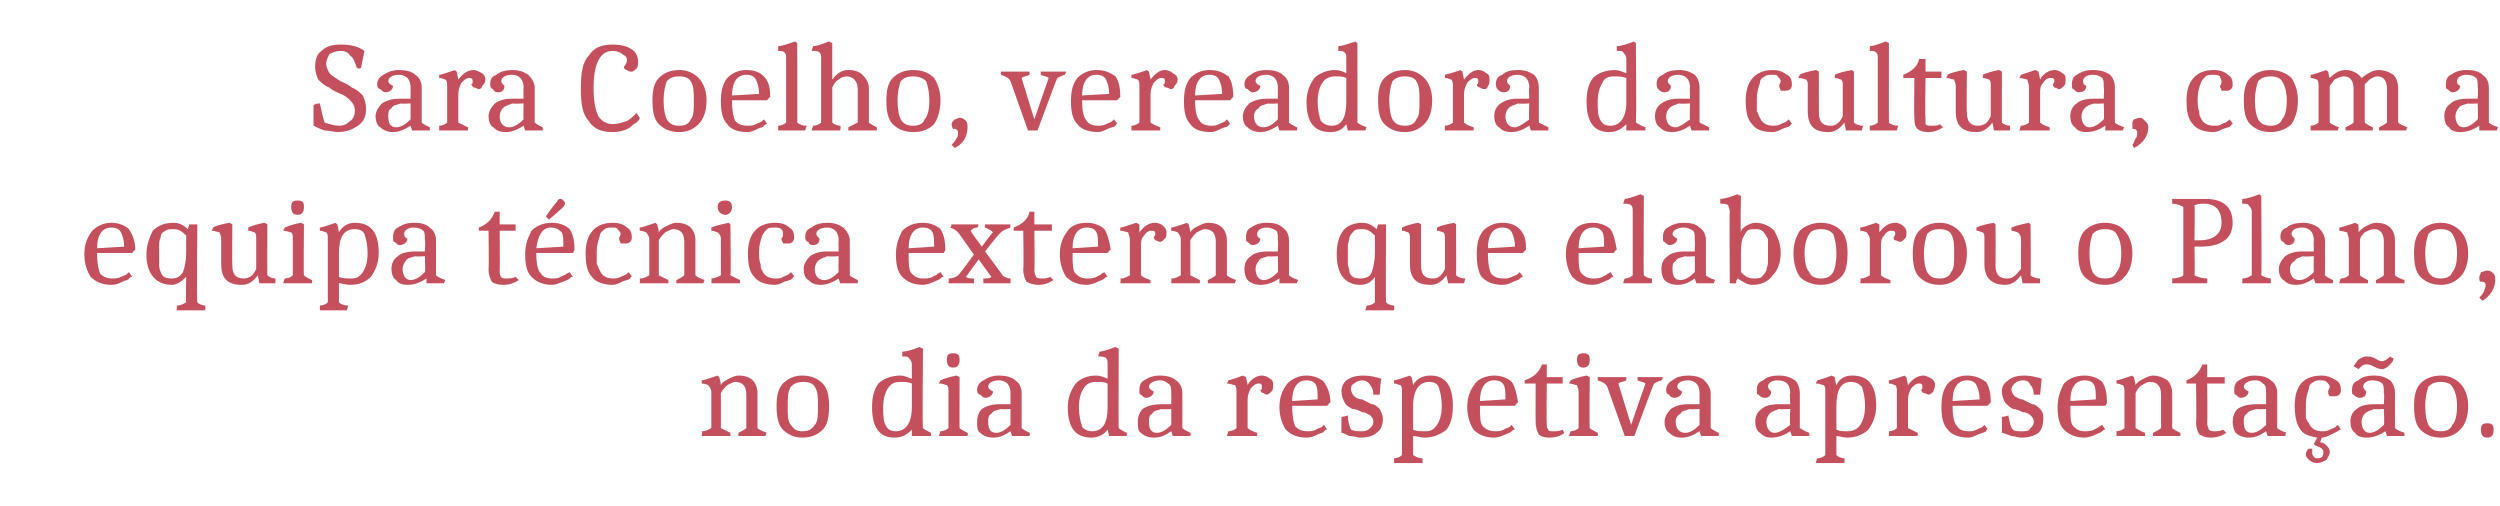
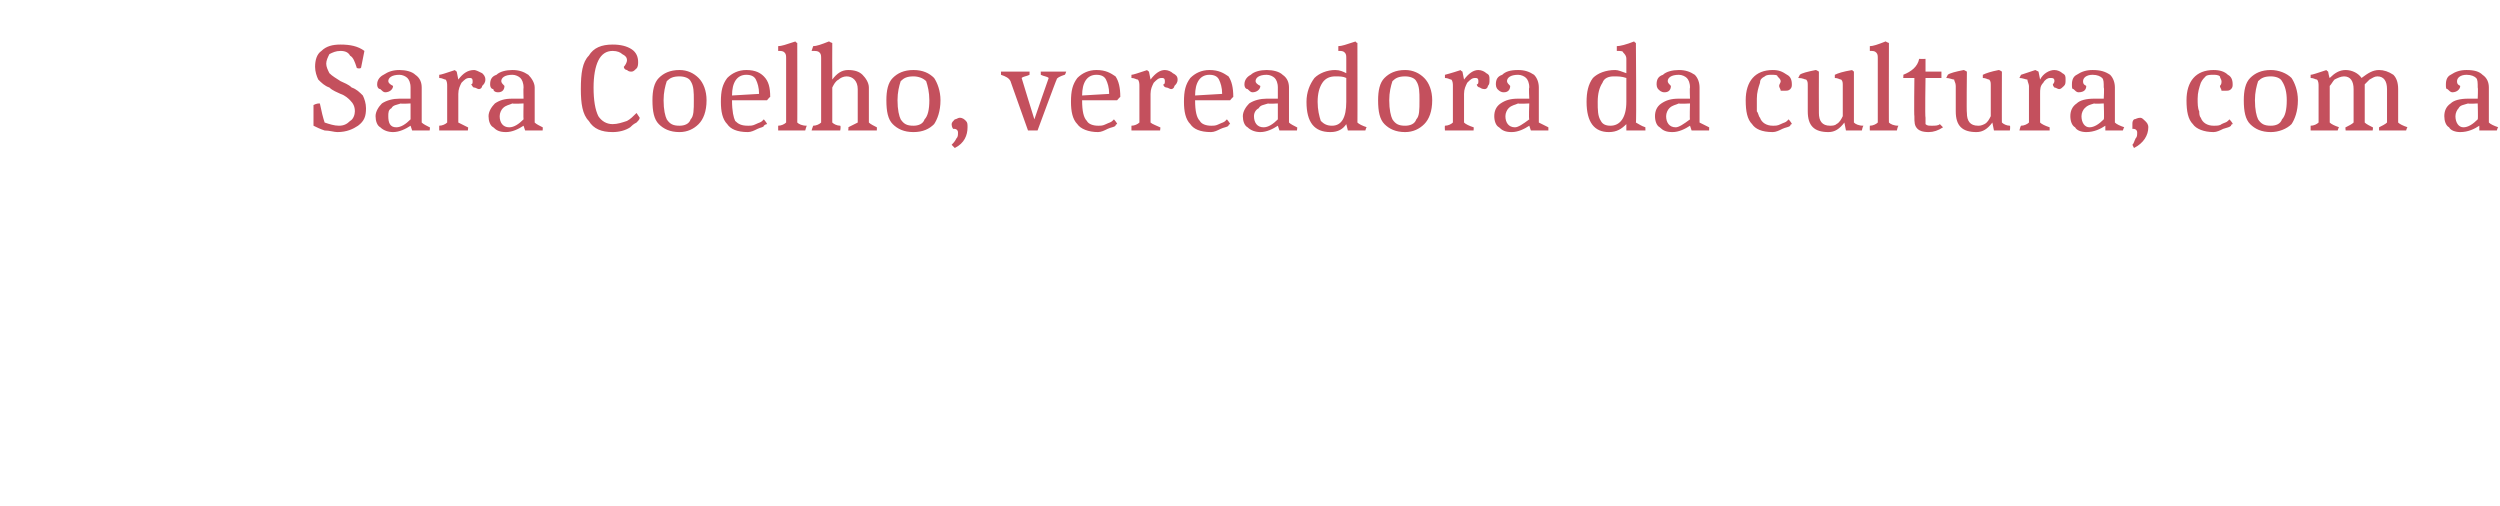
<svg xmlns="http://www.w3.org/2000/svg" version="1.1" width="157.1px" height="31.8px" viewBox="0 -2 157.1 31.8" style="top:-2px">
  <desc>Sara Coelho, vereadora da cultura, com a equipa t cnica externa que elaborou o Plano, no dia da respetiva apresenta o.</desc>
  <defs />
  <g id="Polygon164364">
-     <path d="M 46.9 22.8 C 46.9 22.3 46.7 22 46.2 22 C 46.1 22 45.9 22.1 45.7 22.2 C 45.6 22.3 45.4 22.5 45.3 22.7 C 45.3 22.7 45.3 24.9 45.3 24.9 C 45.5 25 45.7 25.1 45.9 25.2 C 45.9 25.15 45.9 25.4 45.9 25.4 L 44.1 25.4 C 44.1 25.4 44.14 25.14 44.1 25.1 C 44.4 25.1 44.5 25 44.7 24.9 C 44.7 24.9 44.7 22.6 44.7 22.6 C 44.7 22.5 44.6 22.3 44.5 22.2 C 44.5 22.2 44.3 22.1 44.1 22.1 C 44.1 22.1 44.1 21.9 44.1 21.9 C 44.2 21.9 44.5 21.8 45.1 21.6 C 45.1 21.62 45.2 21.7 45.2 21.7 C 45.2 21.7 45.32 22.18 45.3 22.2 C 45.4 22 45.6 21.9 45.8 21.8 C 46 21.7 46.2 21.6 46.4 21.6 C 46.8 21.6 47.1 21.7 47.3 21.9 C 47.5 22.1 47.6 22.4 47.6 22.7 C 47.6 22.7 47.6 24.9 47.6 24.9 C 47.7 25 47.9 25.1 48.2 25.2 C 48.17 25.15 48.1 25.4 48.1 25.4 L 46.4 25.4 C 46.4 25.4 46.4 25.15 46.4 25.2 C 46.6 25.1 46.8 25 46.9 24.9 C 46.9 24.9 46.9 22.8 46.9 22.8 Z M 49.7 22.3 C 49.5 22.6 49.5 23 49.5 23.5 C 49.5 24.1 49.5 24.5 49.7 24.7 C 49.9 25 50.1 25.1 50.4 25.1 C 50.8 25.1 51 25 51.2 24.7 C 51.4 24.5 51.4 24.1 51.4 23.5 C 51.4 23 51.4 22.6 51.2 22.3 C 51.1 22.1 50.8 22 50.5 22 C 50.1 22 49.9 22.1 49.7 22.3 Z M 49.2 25 C 48.9 24.7 48.8 24.2 48.8 23.5 C 48.8 22.9 48.9 22.4 49.2 22.1 C 49.5 21.8 49.9 21.6 50.4 21.6 C 51 21.6 51.4 21.8 51.7 22.1 C 52 22.4 52.1 22.9 52.1 23.5 C 52.1 24.2 52 24.7 51.7 25 C 51.4 25.3 51 25.5 50.4 25.5 C 49.9 25.5 49.5 25.3 49.2 25 Z M 57.3 25 C 57 25.3 56.7 25.5 56.2 25.5 C 55.3 25.5 54.8 24.9 54.8 23.6 C 54.8 23 54.9 22.5 55.2 22.1 C 55.5 21.8 56 21.6 56.6 21.6 C 56.8 21.6 57 21.7 57.3 21.8 C 57.3 21.8 57.3 20.9 57.3 20.9 C 57.3 20.7 57.2 20.6 57.1 20.5 C 57.1 20.4 56.9 20.4 56.7 20.4 C 56.7 20.4 56.7 20.1 56.7 20.1 C 56.9 20.1 57.3 20 57.8 19.8 C 57.79 19.85 58 19.9 58 19.9 C 58 19.9 57.95 24.94 58 24.9 C 58.1 25 58.3 25.1 58.5 25.2 C 58.5 25.15 58.5 25.4 58.5 25.4 L 57.3 25.4 L 57.3 25 C 57.3 25 57.26 24.95 57.3 25 Z M 56.3 25.1 C 56.9 25.1 57.3 24.6 57.3 23.6 C 57.3 23.6 57.3 22.1 57.3 22.1 C 57.1 22 56.8 22 56.6 22 C 56.2 22 56 22.1 55.8 22.4 C 55.6 22.7 55.5 23.1 55.5 23.6 C 55.5 24.1 55.5 24.5 55.7 24.8 C 55.8 25 56 25.1 56.3 25.1 Z M 59.6 22.6 C 59.6 22.4 59.6 22.3 59.5 22.2 C 59.4 22.2 59.3 22.1 59 22.1 C 59 22.1 59.1 21.9 59.1 21.9 C 59.3 21.8 59.6 21.7 60.1 21.6 C 60.13 21.59 60.3 21.7 60.3 21.7 C 60.3 21.7 60.29 24.94 60.3 24.9 C 60.4 25 60.6 25.1 60.8 25.2 C 60.85 25.15 60.8 25.4 60.8 25.4 L 59 25.4 C 59 25.4 59.08 25.14 59.1 25.1 C 59.3 25.1 59.5 25 59.6 24.9 C 59.6 24.9 59.6 22.6 59.6 22.6 Z M 59.9 20.2 C 60.2 20.2 60.3 20.3 60.3 20.6 C 60.3 20.9 60.2 21.1 59.9 21.1 C 59.6 21.1 59.5 20.9 59.5 20.6 C 59.5 20.3 59.6 20.2 59.9 20.2 Z M 63.5 25.1 C 63.2 25.3 62.9 25.5 62.4 25.5 C 62.1 25.5 61.8 25.4 61.6 25.2 C 61.4 25.1 61.4 24.8 61.4 24.5 C 61.4 24.2 61.5 23.9 61.7 23.7 C 62 23.5 62.4 23.4 62.8 23.4 C 62.85 23.4 63.5 23.4 63.5 23.4 C 63.5 23.4 63.5 22.7 63.5 22.7 C 63.5 22.4 63.4 22.2 63.3 22.1 C 63.2 22 63 21.9 62.8 21.9 C 62.3 21.9 62.1 22.1 62.1 22.3 C 62.1 22.4 62.2 22.5 62.4 22.6 C 62.4 22.8 62.2 23 61.9 23 C 61.8 23 61.7 22.9 61.6 22.8 C 61.5 22.8 61.4 22.7 61.4 22.5 C 61.4 22.2 61.6 22 61.8 21.9 C 62.1 21.7 62.4 21.6 62.8 21.6 C 63.2 21.6 63.6 21.7 63.8 21.9 C 64.1 22.1 64.2 22.4 64.2 22.7 C 64.2 22.7 64.2 24.9 64.2 24.9 C 64.3 25 64.5 25.1 64.7 25.2 C 64.74 25.15 64.7 25.4 64.7 25.4 L 63.6 25.4 L 63.5 25.1 C 63.5 25.1 63.53 25.06 63.5 25.1 Z M 62.1 24.5 C 62.1 24.9 62.2 25.2 62.6 25.2 C 62.9 25.2 63.2 25 63.5 24.7 C 63.5 24.69 63.5 23.7 63.5 23.7 C 63.5 23.7 62.86 23.74 62.9 23.7 C 62.6 23.8 62.4 23.8 62.3 24 C 62.1 24.1 62.1 24.3 62.1 24.5 Z M 69.6 25 C 69.4 25.3 69 25.5 68.6 25.5 C 67.6 25.5 67.1 24.9 67.1 23.6 C 67.1 23 67.3 22.5 67.6 22.1 C 67.9 21.8 68.3 21.6 68.9 21.6 C 69.1 21.6 69.4 21.7 69.6 21.8 C 69.6 21.8 69.6 20.9 69.6 20.9 C 69.6 20.7 69.6 20.6 69.5 20.5 C 69.4 20.4 69.2 20.4 69 20.4 C 69 20.4 69.1 20.1 69.1 20.1 C 69.2 20.1 69.6 20 70.1 19.8 C 70.12 19.85 70.3 19.9 70.3 19.9 C 70.3 19.9 70.28 24.94 70.3 24.9 C 70.4 25 70.6 25.1 70.8 25.2 C 70.83 25.15 70.8 25.4 70.8 25.4 L 69.7 25.4 L 69.6 25 C 69.6 25 69.59 24.95 69.6 25 Z M 68.6 25.1 C 69.3 25.1 69.6 24.6 69.6 23.6 C 69.6 23.6 69.6 22.1 69.6 22.1 C 69.4 22 69.2 22 68.9 22 C 68.5 22 68.3 22.1 68.1 22.4 C 67.9 22.7 67.8 23.1 67.8 23.6 C 67.8 24.1 67.9 24.5 68 24.8 C 68.1 25 68.4 25.1 68.6 25.1 Z M 73.6 25.1 C 73.3 25.3 73 25.5 72.5 25.5 C 72.2 25.5 71.9 25.4 71.7 25.2 C 71.5 25.1 71.5 24.8 71.5 24.5 C 71.5 24.2 71.6 23.9 71.8 23.7 C 72.1 23.5 72.5 23.4 73 23.4 C 72.95 23.4 73.6 23.4 73.6 23.4 C 73.6 23.4 73.61 22.7 73.6 22.7 C 73.6 22.4 73.6 22.2 73.4 22.1 C 73.3 22 73.1 21.9 72.9 21.9 C 72.5 21.9 72.2 22.1 72.2 22.3 C 72.2 22.4 72.3 22.5 72.5 22.6 C 72.5 22.8 72.3 23 72 23 C 71.9 23 71.8 22.9 71.7 22.8 C 71.6 22.8 71.6 22.7 71.6 22.5 C 71.6 22.2 71.7 22 71.9 21.9 C 72.2 21.7 72.5 21.6 72.9 21.6 C 73.3 21.6 73.7 21.7 73.9 21.9 C 74.2 22.1 74.3 22.4 74.3 22.7 C 74.3 22.7 74.3 24.9 74.3 24.9 C 74.4 25 74.6 25.1 74.8 25.2 C 74.85 25.15 74.8 25.4 74.8 25.4 L 73.7 25.4 L 73.6 25.1 C 73.6 25.1 73.63 25.06 73.6 25.1 Z M 72.2 24.5 C 72.2 24.9 72.3 25.2 72.7 25.2 C 73 25.2 73.3 25 73.6 24.7 C 73.61 24.69 73.6 23.7 73.6 23.7 C 73.6 23.7 72.97 23.74 73 23.7 C 72.7 23.8 72.5 23.8 72.4 24 C 72.2 24.1 72.2 24.3 72.2 24.5 Z M 78.4 22.2 C 78.6 21.8 79 21.6 79.3 21.6 C 79.5 21.6 79.7 21.7 79.8 21.8 C 80 21.9 80 22 80 22.2 C 80 22.4 80 22.5 79.9 22.6 C 79.8 22.7 79.7 22.8 79.6 22.8 C 79.5 22.8 79.4 22.7 79.4 22.7 C 79.3 22.7 79.2 22.6 79.2 22.5 C 79.3 22.5 79.3 22.4 79.3 22.3 C 79.3 22.1 79.2 22.1 79.1 22.1 C 78.9 22.1 78.8 22.2 78.6 22.4 C 78.5 22.6 78.4 22.8 78.4 23.1 C 78.4 23.1 78.4 24.9 78.4 24.9 C 78.5 25 78.7 25.1 79 25.2 C 79.01 25.15 79 25.4 79 25.4 L 77.1 25.4 C 77.1 25.4 77.17 25.14 77.2 25.1 C 77.4 25.1 77.6 25 77.7 24.9 C 77.7 24.9 77.7 22.6 77.7 22.6 C 77.7 22.5 77.7 22.3 77.6 22.2 C 77.5 22.2 77.3 22.1 77.1 22.1 C 77.1 22.1 77.2 21.9 77.2 21.9 C 77.2 21.9 77.6 21.8 78.1 21.6 C 78.14 21.62 78.3 21.7 78.3 21.7 L 78.4 22.2 C 78.4 22.2 78.36 22.25 78.4 22.2 Z M 81.2 23.5 C 81.2 23.5 81.17 23.52 81.2 23.5 C 81.2 24.2 81.3 24.6 81.4 24.8 C 81.6 25 81.8 25.1 82.2 25.1 C 82.3 25.1 82.5 25.1 82.7 25 C 82.8 24.9 83 24.9 83.1 24.8 C 83.06 24.8 83.2 24.7 83.2 24.7 C 83.2 24.7 83.38 24.95 83.4 25 C 83.3 25 83.3 25 83.2 25.1 C 83.2 25.2 83 25.2 82.8 25.3 C 82.6 25.4 82.4 25.5 82.1 25.5 C 81.5 25.5 81.1 25.3 80.8 25 C 80.6 24.7 80.4 24.2 80.4 23.6 C 80.4 22.9 80.6 22.5 80.9 22.1 C 81.2 21.8 81.6 21.6 82.1 21.6 C 82.6 21.6 83 21.8 83.2 22 C 83.4 22.3 83.6 22.7 83.6 23.3 C 83.57 23.26 83.4 23.5 83.4 23.5 L 81.2 23.5 Z M 82.1 21.9 C 81.5 21.9 81.2 22.4 81.2 23.2 C 81.2 23.2 82.8 23.1 82.8 23.1 C 82.8 22.7 82.8 22.4 82.7 22.2 C 82.6 22 82.4 21.9 82.1 21.9 Z M 86.3 22.8 C 86.3 22.5 86.2 22.3 86.1 22.2 C 86 22 85.8 21.9 85.6 21.9 C 85.4 21.9 85.2 22 85.1 22.1 C 84.9 22.2 84.9 22.3 84.9 22.5 C 84.9 22.6 85 22.8 85.1 22.9 C 85.2 23 85.4 23.1 85.6 23.1 C 85.8 23.2 86 23.3 86.2 23.4 C 86.4 23.4 86.6 23.6 86.7 23.7 C 86.8 23.9 86.9 24.1 86.9 24.3 C 86.9 24.7 86.8 25 86.5 25.2 C 86.3 25.4 85.9 25.5 85.5 25.5 C 85.3 25.5 85.1 25.4 84.8 25.4 C 84.6 25.3 84.4 25.2 84.3 25.2 C 84.28 25.17 84.3 24.2 84.3 24.2 C 84.3 24.2 84.7 24.13 84.7 24.1 C 84.7 24.5 84.8 24.8 84.9 25 C 85.1 25.1 85.3 25.1 85.5 25.1 C 85.7 25.1 85.9 25.1 86.1 24.9 C 86.2 24.8 86.3 24.7 86.3 24.5 C 86.3 24.3 86.2 24.2 86.1 24.1 C 85.9 24 85.8 23.9 85.6 23.9 C 85.4 23.8 85.2 23.7 85 23.7 C 84.8 23.6 84.6 23.5 84.5 23.3 C 84.4 23.1 84.3 22.9 84.3 22.6 C 84.3 22.3 84.4 22.1 84.6 21.9 C 84.9 21.7 85.2 21.6 85.7 21.6 C 86.1 21.6 86.5 21.7 86.8 21.8 C 86.77 21.83 86.7 22.8 86.7 22.8 L 86.3 22.8 C 86.3 22.8 86.28 22.79 86.3 22.8 Z M 88.1 22.6 C 88.1 22.4 88.1 22.3 88 22.2 C 87.9 22.2 87.8 22.1 87.6 22.1 C 87.6 22.1 87.6 21.9 87.6 21.9 C 87.7 21.9 88 21.8 88.6 21.6 C 88.59 21.61 88.7 21.7 88.7 21.7 C 88.7 21.7 88.81 22.18 88.8 22.2 C 89 21.8 89.4 21.6 89.9 21.6 C 90.8 21.6 91.3 22.2 91.3 23.5 C 91.3 24.1 91.2 24.6 90.9 25 C 90.5 25.3 90.1 25.5 89.5 25.5 C 89.3 25.5 89 25.4 88.8 25.4 C 88.8 25.4 88.8 26.6 88.8 26.6 C 89 26.7 89.1 26.8 89.4 26.8 C 89.38 26.83 89.4 27.1 89.4 27.1 L 87.6 27.1 C 87.6 27.1 87.62 26.82 87.6 26.8 C 87.8 26.8 88 26.7 88.1 26.6 C 88.1 26.6 88.1 22.6 88.1 22.6 Z M 89.8 22 C 89.2 22 88.8 22.5 88.8 23.5 C 88.8 23.5 88.8 25 88.8 25 C 89 25.1 89.3 25.1 89.6 25.1 C 89.9 25.1 90.1 25 90.3 24.7 C 90.5 24.4 90.6 24 90.6 23.5 C 90.6 23 90.5 22.6 90.4 22.3 C 90.3 22.1 90.1 22 89.8 22 Z M 93 23.5 C 93 23.5 92.97 23.52 93 23.5 C 93 24.2 93 24.6 93.2 24.8 C 93.4 25 93.6 25.1 94 25.1 C 94.1 25.1 94.3 25.1 94.5 25 C 94.6 24.9 94.8 24.9 94.9 24.8 C 94.85 24.8 95 24.7 95 24.7 C 95 24.7 95.17 24.95 95.2 25 C 95.1 25 95.1 25 95 25.1 C 94.9 25.2 94.8 25.2 94.6 25.3 C 94.4 25.4 94.1 25.5 93.9 25.5 C 93.3 25.5 92.9 25.3 92.6 25 C 92.4 24.7 92.2 24.2 92.2 23.6 C 92.2 22.9 92.4 22.5 92.7 22.1 C 92.9 21.8 93.4 21.6 93.9 21.6 C 94.4 21.6 94.8 21.8 95 22 C 95.2 22.3 95.3 22.7 95.4 23.3 C 95.36 23.26 95.2 23.5 95.2 23.5 L 93 23.5 Z M 93.9 21.9 C 93.3 21.9 93 22.4 93 23.2 C 93 23.2 94.6 23.1 94.6 23.1 C 94.6 22.7 94.6 22.4 94.5 22.2 C 94.4 22 94.2 21.9 93.9 21.9 Z M 98.3 25.2 C 98.1 25.4 97.7 25.5 97.4 25.5 C 97 25.5 96.8 25.4 96.7 25.3 C 96.6 25.1 96.5 24.9 96.5 24.5 C 96.49 24.52 96.5 22.1 96.5 22.1 L 95.8 22.1 C 95.8 22.1 95.84 21.88 95.8 21.9 C 96.4 21.7 96.7 21.4 96.9 20.9 C 96.86 20.91 97.2 20.9 97.2 20.9 L 97.2 21.7 L 98.2 21.7 L 98.2 22.1 L 97.2 22.1 C 97.2 22.1 97.17 24.58 97.2 24.6 C 97.2 24.8 97.2 24.9 97.3 25 C 97.3 25.1 97.4 25.1 97.6 25.1 C 97.8 25.1 98 25.1 98.2 25 C 98.2 25 98.3 25.2 98.3 25.2 Z M 99.2 22.6 C 99.2 22.4 99.1 22.3 99.1 22.2 C 99 22.2 98.8 22.1 98.6 22.1 C 98.6 22.1 98.7 21.9 98.7 21.9 C 98.9 21.8 99.2 21.7 99.7 21.6 C 99.71 21.59 99.9 21.7 99.9 21.7 C 99.9 21.7 99.87 24.94 99.9 24.9 C 100 25 100.2 25.1 100.4 25.2 C 100.43 25.15 100.4 25.4 100.4 25.4 L 98.6 25.4 C 98.6 25.4 98.66 25.14 98.7 25.1 C 98.9 25.1 99.1 25 99.2 24.9 C 99.2 24.9 99.2 22.6 99.2 22.6 Z M 99.5 20.2 C 99.8 20.2 99.9 20.3 99.9 20.6 C 99.9 20.9 99.8 21.1 99.5 21.1 C 99.2 21.1 99.1 20.9 99.1 20.6 C 99.1 20.3 99.2 20.2 99.5 20.2 Z M 102.1 25.4 C 102.1 25.4 100.98 22.26 101 22.3 C 100.9 22.1 100.7 22 100.4 21.9 C 100.41 21.93 100.4 21.7 100.4 21.7 L 102.2 21.7 C 102.2 21.7 102.19 21.93 102.2 21.9 C 102 22 101.8 22 101.7 22.1 C 101.69 22.1 102.5 24.7 102.5 24.7 C 102.5 24.7 103.39 22.1 103.4 22.1 C 103.3 22 103.1 22 102.9 21.9 C 102.91 21.93 102.9 21.7 102.9 21.7 L 104.5 21.7 C 104.5 21.7 104.43 21.93 104.4 21.9 C 104.1 22 103.9 22.1 103.9 22.2 C 103.89 22.17 102.7 25.4 102.7 25.4 L 102.1 25.4 Z M 106.8 25.1 C 106.5 25.3 106.1 25.5 105.7 25.5 C 105.3 25.5 105.1 25.4 104.9 25.2 C 104.7 25.1 104.6 24.8 104.6 24.5 C 104.6 24.2 104.8 23.9 105 23.7 C 105.3 23.5 105.6 23.4 106.1 23.4 C 106.13 23.4 106.8 23.4 106.8 23.4 C 106.8 23.4 106.79 22.7 106.8 22.7 C 106.8 22.4 106.7 22.2 106.6 22.1 C 106.5 22 106.3 21.9 106.1 21.9 C 105.6 21.9 105.4 22.1 105.4 22.3 C 105.4 22.4 105.5 22.5 105.7 22.6 C 105.7 22.8 105.5 23 105.2 23 C 105.1 23 104.9 22.9 104.9 22.8 C 104.8 22.8 104.7 22.7 104.7 22.5 C 104.7 22.2 104.9 22 105.1 21.9 C 105.3 21.7 105.7 21.6 106.1 21.6 C 106.5 21.6 106.9 21.7 107.1 21.9 C 107.3 22.1 107.5 22.4 107.5 22.7 C 107.5 22.7 107.5 24.9 107.5 24.9 C 107.6 25 107.8 25.1 108 25.2 C 108.03 25.15 108 25.4 108 25.4 L 106.9 25.4 L 106.8 25.1 C 106.8 25.1 106.81 25.06 106.8 25.1 Z M 105.3 24.5 C 105.3 24.9 105.5 25.2 105.9 25.2 C 106.2 25.2 106.5 25 106.8 24.7 C 106.79 24.69 106.8 23.7 106.8 23.7 C 106.8 23.7 106.15 23.74 106.2 23.7 C 105.9 23.8 105.7 23.8 105.6 24 C 105.4 24.1 105.3 24.3 105.3 24.5 Z M 112.5 25.1 C 112.2 25.3 111.8 25.5 111.3 25.5 C 111 25.5 110.8 25.4 110.6 25.2 C 110.4 25.1 110.3 24.8 110.3 24.5 C 110.3 24.2 110.4 23.9 110.7 23.7 C 110.9 23.5 111.3 23.4 111.8 23.4 C 111.8 23.4 112.5 23.4 112.5 23.4 C 112.5 23.4 112.45 22.7 112.5 22.7 C 112.5 22.4 112.4 22.2 112.3 22.1 C 112.2 22 112 21.9 111.7 21.9 C 111.3 21.9 111.1 22.1 111.1 22.3 C 111.1 22.4 111.2 22.5 111.3 22.6 C 111.3 22.8 111.2 23 110.9 23 C 110.7 23 110.6 22.9 110.5 22.8 C 110.4 22.8 110.4 22.7 110.4 22.5 C 110.4 22.2 110.5 22 110.8 21.9 C 111 21.7 111.3 21.6 111.8 21.6 C 112.2 21.6 112.5 21.7 112.8 21.9 C 113 22.1 113.1 22.4 113.1 22.7 C 113.1 22.7 113.1 24.9 113.1 24.9 C 113.3 25 113.4 25.1 113.7 25.2 C 113.69 25.15 113.7 25.4 113.7 25.4 L 112.6 25.4 L 112.5 25.1 C 112.5 25.1 112.48 25.06 112.5 25.1 Z M 111 24.5 C 111 24.9 111.2 25.2 111.5 25.2 C 111.8 25.2 112.1 25 112.5 24.7 C 112.45 24.69 112.5 23.7 112.5 23.7 C 112.5 23.7 111.81 23.74 111.8 23.7 C 111.6 23.8 111.4 23.8 111.2 24 C 111.1 24.1 111 24.3 111 24.5 Z M 114.7 22.6 C 114.7 22.4 114.7 22.3 114.6 22.2 C 114.5 22.2 114.4 22.1 114.1 22.1 C 114.1 22.1 114.2 21.9 114.2 21.9 C 114.2 21.9 114.6 21.8 115.1 21.6 C 115.14 21.61 115.3 21.7 115.3 21.7 C 115.3 21.7 115.36 22.18 115.4 22.2 C 115.6 21.8 115.9 21.6 116.4 21.6 C 117.4 21.6 117.9 22.2 117.9 23.5 C 117.9 24.1 117.7 24.6 117.4 25 C 117.1 25.3 116.6 25.5 116.1 25.5 C 115.8 25.5 115.6 25.4 115.4 25.4 C 115.4 25.4 115.4 26.6 115.4 26.6 C 115.5 26.7 115.7 26.8 115.9 26.8 C 115.93 26.83 115.9 27.1 115.9 27.1 L 114.1 27.1 C 114.1 27.1 114.17 26.82 114.2 26.8 C 114.4 26.8 114.6 26.7 114.7 26.6 C 114.7 26.6 114.7 22.6 114.7 22.6 Z M 116.3 22 C 115.7 22 115.4 22.5 115.4 23.5 C 115.4 23.5 115.4 25 115.4 25 C 115.6 25.1 115.8 25.1 116.1 25.1 C 116.4 25.1 116.7 25 116.9 24.7 C 117.1 24.4 117.2 24 117.2 23.5 C 117.2 23 117.1 22.6 117 22.3 C 116.8 22.1 116.6 22 116.3 22 Z M 119.9 22.2 C 120.2 21.8 120.5 21.6 120.9 21.6 C 121 21.6 121.2 21.7 121.4 21.8 C 121.5 21.9 121.6 22 121.6 22.2 C 121.6 22.4 121.5 22.5 121.5 22.6 C 121.4 22.7 121.3 22.8 121.2 22.8 C 121.1 22.8 121 22.7 120.9 22.7 C 120.8 22.7 120.8 22.6 120.7 22.5 C 120.8 22.5 120.8 22.4 120.8 22.3 C 120.8 22.1 120.7 22.1 120.6 22.1 C 120.4 22.1 120.3 22.2 120.1 22.4 C 120 22.6 119.9 22.8 119.9 23.1 C 119.9 23.1 119.9 24.9 119.9 24.9 C 120.1 25 120.3 25.1 120.5 25.2 C 120.54 25.15 120.5 25.4 120.5 25.4 L 118.7 25.4 C 118.7 25.4 118.7 25.14 118.7 25.1 C 118.9 25.1 119.1 25 119.2 24.9 C 119.2 24.9 119.2 22.6 119.2 22.6 C 119.2 22.5 119.2 22.3 119.1 22.2 C 119 22.2 118.9 22.1 118.7 22.1 C 118.7 22.1 118.7 21.9 118.7 21.9 C 118.8 21.9 119.1 21.8 119.7 21.6 C 119.67 21.62 119.8 21.7 119.8 21.7 L 119.9 22.2 C 119.9 22.2 119.89 22.25 119.9 22.2 Z M 122.7 23.5 C 122.7 23.5 122.71 23.52 122.7 23.5 C 122.7 24.2 122.8 24.6 123 24.8 C 123.1 25 123.4 25.1 123.7 25.1 C 123.9 25.1 124 25.1 124.2 25 C 124.4 24.9 124.5 24.9 124.6 24.8 C 124.6 24.8 124.7 24.7 124.7 24.7 C 124.7 24.7 124.92 24.95 124.9 25 C 124.9 25 124.8 25 124.8 25.1 C 124.7 25.2 124.5 25.2 124.3 25.3 C 124.1 25.4 123.9 25.5 123.7 25.5 C 123.1 25.5 122.6 25.3 122.4 25 C 122.1 24.7 122 24.2 122 23.6 C 122 22.9 122.1 22.5 122.4 22.1 C 122.7 21.8 123.1 21.6 123.6 21.6 C 124.2 21.6 124.5 21.8 124.8 22 C 125 22.3 125.1 22.7 125.1 23.3 C 125.1 23.26 124.9 23.5 124.9 23.5 L 122.7 23.5 Z M 123.6 21.9 C 123 21.9 122.7 22.4 122.7 23.2 C 122.7 23.2 124.4 23.1 124.4 23.1 C 124.4 22.7 124.3 22.4 124.2 22.2 C 124.1 22 123.9 21.9 123.6 21.9 Z M 127.8 22.8 C 127.8 22.5 127.7 22.3 127.6 22.2 C 127.5 22 127.4 21.9 127.1 21.9 C 126.9 21.9 126.7 22 126.6 22.1 C 126.5 22.2 126.4 22.3 126.4 22.5 C 126.4 22.6 126.5 22.8 126.6 22.9 C 126.8 23 126.9 23.1 127.1 23.1 C 127.3 23.2 127.5 23.3 127.7 23.4 C 127.9 23.4 128.1 23.6 128.2 23.7 C 128.4 23.9 128.4 24.1 128.4 24.3 C 128.4 24.7 128.3 25 128.1 25.2 C 127.8 25.4 127.5 25.5 127 25.5 C 126.8 25.5 126.6 25.4 126.4 25.4 C 126.1 25.3 125.9 25.2 125.8 25.2 C 125.81 25.17 125.8 24.2 125.8 24.2 C 125.8 24.2 126.24 24.13 126.2 24.1 C 126.3 24.5 126.3 24.8 126.5 25 C 126.6 25.1 126.8 25.1 127.1 25.1 C 127.3 25.1 127.5 25.1 127.6 24.9 C 127.7 24.8 127.8 24.7 127.8 24.5 C 127.8 24.3 127.7 24.2 127.6 24.1 C 127.5 24 127.3 23.9 127.1 23.9 C 126.9 23.8 126.7 23.7 126.5 23.7 C 126.3 23.6 126.2 23.5 126 23.3 C 125.9 23.1 125.8 22.9 125.8 22.6 C 125.8 22.3 125.9 22.1 126.2 21.9 C 126.4 21.7 126.8 21.6 127.2 21.6 C 127.6 21.6 128 21.7 128.3 21.8 C 128.3 21.83 128.2 22.8 128.2 22.8 L 127.8 22.8 C 127.8 22.8 127.81 22.79 127.8 22.8 Z M 130.1 23.5 C 130.1 23.5 130.05 23.52 130.1 23.5 C 130.1 24.2 130.1 24.6 130.3 24.8 C 130.5 25 130.7 25.1 131 25.1 C 131.2 25.1 131.4 25.1 131.6 25 C 131.7 24.9 131.9 24.9 131.9 24.8 C 131.94 24.8 132.1 24.7 132.1 24.7 C 132.1 24.7 132.26 24.95 132.3 25 C 132.2 25 132.2 25 132.1 25.1 C 132 25.2 131.9 25.2 131.7 25.3 C 131.5 25.4 131.2 25.5 131 25.5 C 130.4 25.5 130 25.3 129.7 25 C 129.4 24.7 129.3 24.2 129.3 23.6 C 129.3 22.9 129.5 22.5 129.7 22.1 C 130 21.8 130.4 21.6 131 21.6 C 131.5 21.6 131.9 21.8 132.1 22 C 132.3 22.3 132.4 22.7 132.4 23.3 C 132.45 23.26 132.3 23.5 132.3 23.5 L 130.1 23.5 Z M 131 21.9 C 130.4 21.9 130.1 22.4 130.1 23.2 C 130.1 23.2 131.7 23.1 131.7 23.1 C 131.7 22.7 131.7 22.4 131.6 22.2 C 131.5 22 131.3 21.9 131 21.9 Z M 135.8 22.8 C 135.8 22.3 135.6 22 135.1 22 C 134.9 22 134.8 22.1 134.6 22.2 C 134.4 22.3 134.3 22.5 134.2 22.7 C 134.2 22.7 134.2 24.9 134.2 24.9 C 134.4 25 134.5 25.1 134.8 25.2 C 134.78 25.15 134.8 25.4 134.8 25.4 L 133 25.4 C 133 25.4 133.01 25.14 133 25.1 C 133.2 25.1 133.4 25 133.5 24.9 C 133.5 24.9 133.5 22.6 133.5 22.6 C 133.5 22.5 133.5 22.3 133.4 22.2 C 133.3 22.2 133.2 22.1 133 22.1 C 133 22.1 133 21.9 133 21.9 C 133.1 21.9 133.4 21.8 134 21.6 C 133.98 21.62 134.1 21.7 134.1 21.7 C 134.1 21.7 134.2 22.18 134.2 22.2 C 134.3 22 134.5 21.9 134.7 21.8 C 134.9 21.7 135.1 21.6 135.3 21.6 C 135.6 21.6 135.9 21.7 136.2 21.9 C 136.4 22.1 136.5 22.4 136.5 22.7 C 136.5 22.7 136.5 24.9 136.5 24.9 C 136.6 25 136.8 25.1 137 25.2 C 137.05 25.15 137 25.4 137 25.4 L 135.3 25.4 C 135.3 25.4 135.28 25.15 135.3 25.2 C 135.5 25.1 135.7 25 135.8 24.9 C 135.8 24.9 135.8 22.8 135.8 22.8 Z M 139.9 25.2 C 139.6 25.4 139.3 25.5 138.9 25.5 C 138.6 25.5 138.4 25.4 138.2 25.3 C 138.1 25.1 138 24.9 138 24.5 C 138.04 24.52 138 22.1 138 22.1 L 137.4 22.1 C 137.4 22.1 137.39 21.88 137.4 21.9 C 137.9 21.7 138.2 21.4 138.4 20.9 C 138.41 20.91 138.7 20.9 138.7 20.9 L 138.7 21.7 L 139.8 21.7 L 139.8 22.1 L 138.7 22.1 C 138.7 22.1 138.73 24.58 138.7 24.6 C 138.7 24.8 138.8 24.9 138.8 25 C 138.9 25.1 139 25.1 139.2 25.1 C 139.3 25.1 139.5 25.1 139.7 25 C 139.7 25 139.9 25.2 139.9 25.2 Z M 142.4 25.1 C 142.1 25.3 141.8 25.5 141.3 25.5 C 141 25.5 140.7 25.4 140.5 25.2 C 140.4 25.1 140.3 24.8 140.3 24.5 C 140.3 24.2 140.4 23.9 140.6 23.7 C 140.9 23.5 141.3 23.4 141.8 23.4 C 141.76 23.4 142.4 23.4 142.4 23.4 C 142.4 23.4 142.41 22.7 142.4 22.7 C 142.4 22.4 142.4 22.2 142.2 22.1 C 142.1 22 142 21.9 141.7 21.9 C 141.3 21.9 141 22.1 141 22.3 C 141 22.4 141.1 22.5 141.3 22.6 C 141.3 22.8 141.1 23 140.8 23 C 140.7 23 140.6 22.9 140.5 22.8 C 140.4 22.8 140.4 22.7 140.4 22.5 C 140.4 22.2 140.5 22 140.7 21.9 C 141 21.7 141.3 21.6 141.7 21.6 C 142.1 21.6 142.5 21.7 142.7 21.9 C 143 22.1 143.1 22.4 143.1 22.7 C 143.1 22.7 143.1 24.9 143.1 24.9 C 143.2 25 143.4 25.1 143.7 25.2 C 143.65 25.15 143.6 25.4 143.6 25.4 L 142.5 25.4 L 142.4 25.1 C 142.4 25.1 142.44 25.06 142.4 25.1 Z M 141 24.5 C 141 24.9 141.1 25.2 141.5 25.2 C 141.8 25.2 142.1 25 142.4 24.7 C 142.41 24.69 142.4 23.7 142.4 23.7 C 142.4 23.7 141.77 23.74 141.8 23.7 C 141.5 23.8 141.3 23.8 141.2 24 C 141 24.1 141 24.3 141 24.5 Z M 144.2 23.5 C 144.2 22.3 144.7 21.6 145.9 21.6 C 146.2 21.6 146.5 21.7 146.8 21.9 C 147 22 147.1 22.2 147.1 22.5 C 147.1 22.6 147.1 22.7 147 22.8 C 146.9 22.9 146.8 22.9 146.7 22.9 C 146.6 22.9 146.5 22.9 146.4 22.9 C 146.3 22.8 146.3 22.7 146.3 22.6 C 146.3 22.5 146.4 22.4 146.4 22.3 C 146.4 22.2 146.3 22.1 146.2 22 C 146.1 21.9 146 21.9 145.8 21.9 C 145.7 21.9 145.5 21.9 145.4 22 C 145.2 22.1 145.1 22.2 145.1 22.4 C 145 22.7 144.9 23 144.9 23.4 C 144.9 23.7 144.9 24 144.9 24.2 C 144.9 24.3 145 24.5 145.1 24.6 C 145.2 24.9 145.5 25.1 145.9 25.1 C 146.1 25.1 146.2 25.1 146.4 25 C 146.6 24.9 146.7 24.9 146.8 24.8 C 146.77 24.8 146.9 24.7 146.9 24.7 C 146.9 24.7 147.1 24.95 147.1 25 C 147.1 25 147 25 146.9 25.1 C 146.9 25.1 146.7 25.2 146.5 25.3 C 146.3 25.4 146.1 25.5 145.9 25.5 C 145.9 25.5 145.8 25.8 145.8 25.8 C 146 25.8 146.1 25.9 146.2 26 C 146.3 26.1 146.4 26.2 146.4 26.4 C 146.4 26.6 146.3 26.7 146.2 26.9 C 146 27 145.8 27.1 145.6 27.1 C 145.4 27.1 145.2 27 145.1 26.9 C 145 26.8 144.9 26.7 144.9 26.6 C 144.9 26.5 144.9 26.4 145 26.3 C 145 26.2 145.1 26.2 145.1 26.2 C 145.2 26.2 145.3 26.2 145.3 26.2 C 145.3 26.3 145.3 26.4 145.3 26.5 C 145.3 26.5 145.3 26.6 145.4 26.7 C 145.5 26.8 145.5 26.8 145.6 26.8 C 145.9 26.8 146 26.7 146 26.4 C 146 26.2 145.8 26.1 145.5 26 C 145.54 26.03 145.4 25.9 145.4 25.9 C 145.4 25.9 145.64 25.47 145.6 25.5 C 145.1 25.4 144.7 25.3 144.5 24.9 C 144.3 24.6 144.2 24.1 144.2 23.5 C 144.2 23.5 144.2 23.5 144.2 23.5 Z M 149.9 25.1 C 149.6 25.3 149.2 25.5 148.7 25.5 C 148.4 25.5 148.1 25.4 148 25.2 C 147.8 25.1 147.7 24.8 147.7 24.5 C 147.7 24.2 147.8 23.9 148.1 23.7 C 148.3 23.5 148.7 23.4 149.2 23.4 C 149.19 23.4 149.8 23.4 149.8 23.4 C 149.8 23.4 149.85 22.7 149.8 22.7 C 149.8 22.4 149.8 22.2 149.7 22.1 C 149.6 22 149.4 21.9 149.1 21.9 C 148.7 21.9 148.5 22.1 148.5 22.3 C 148.5 22.4 148.6 22.5 148.7 22.6 C 148.7 22.8 148.6 23 148.3 23 C 148.1 23 148 22.9 147.9 22.8 C 147.8 22.8 147.8 22.7 147.8 22.5 C 147.8 22.2 147.9 22 148.2 21.9 C 148.4 21.7 148.7 21.6 149.2 21.6 C 149.6 21.6 149.9 21.7 150.2 21.9 C 150.4 22.1 150.5 22.4 150.5 22.7 C 150.5 22.7 150.5 24.9 150.5 24.9 C 150.6 25 150.8 25.1 151.1 25.2 C 151.09 25.15 151.1 25.4 151.1 25.4 L 150 25.4 L 149.9 25.1 C 149.9 25.1 149.87 25.06 149.9 25.1 Z M 148.4 24.5 C 148.4 24.9 148.6 25.2 148.9 25.2 C 149.2 25.2 149.5 25 149.8 24.7 C 149.85 24.69 149.8 23.7 149.8 23.7 C 149.8 23.7 149.21 23.74 149.2 23.7 C 149 23.8 148.8 23.8 148.6 24 C 148.5 24.1 148.4 24.3 148.4 24.5 Z M 147.9 21 C 148 20.9 148.1 20.7 148.2 20.6 C 148.4 20.5 148.5 20.4 148.7 20.4 C 148.8 20.4 149 20.4 149.2 20.5 C 149.4 20.6 149.5 20.7 149.7 20.7 C 149.8 20.7 150 20.6 150.2 20.4 C 150.2 20.4 150.3 20.5 150.4 20.5 C 150.4 20.7 150.3 20.8 150.1 21 C 150 21.1 149.8 21.2 149.7 21.2 C 149.5 21.2 149.3 21.1 149.1 21 C 148.9 20.9 148.8 20.9 148.7 20.9 C 148.5 20.9 148.4 21 148.2 21.2 C 148.1 21.1 148 21.1 147.9 21 C 147.9 21 147.9 21 147.9 21 Z M 152.6 22.3 C 152.5 22.6 152.4 23 152.4 23.5 C 152.4 24.1 152.5 24.5 152.6 24.7 C 152.8 25 153 25.1 153.4 25.1 C 153.7 25.1 154 25 154.1 24.7 C 154.3 24.5 154.4 24.1 154.4 23.5 C 154.4 23 154.3 22.6 154.1 22.3 C 154 22.1 153.7 22 153.4 22 C 153 22 152.8 22.1 152.6 22.3 Z M 152.1 25 C 151.8 24.7 151.7 24.2 151.7 23.5 C 151.7 22.9 151.8 22.4 152.1 22.1 C 152.4 21.8 152.8 21.6 153.4 21.6 C 153.9 21.6 154.3 21.8 154.6 22.1 C 154.9 22.4 155.1 22.9 155.1 23.5 C 155.1 24.2 154.9 24.7 154.6 25 C 154.3 25.3 153.9 25.5 153.4 25.5 C 152.8 25.5 152.4 25.3 152.1 25 Z M 155.9 25 C 155.9 24.7 156 24.6 156.3 24.6 C 156.6 24.6 156.7 24.7 156.7 25 C 156.7 25.3 156.6 25.5 156.3 25.5 C 156 25.5 155.9 25.3 155.9 25 Z " stroke="none" fill="#c4505d" />
-   </g>
+     </g>
  <g id="Polygon164363">
-     <path d="M 6.1 13.9 C 6.1 13.9 6.08 13.92 6.1 13.9 C 6.1 14.6 6.2 15 6.3 15.2 C 6.5 15.4 6.7 15.5 7.1 15.5 C 7.2 15.5 7.4 15.5 7.6 15.4 C 7.8 15.3 7.9 15.3 8 15.2 C 7.97 15.2 8.1 15.1 8.1 15.1 C 8.1 15.1 8.29 15.35 8.3 15.4 C 8.3 15.4 8.2 15.4 8.1 15.5 C 8.1 15.6 7.9 15.6 7.7 15.7 C 7.5 15.8 7.3 15.9 7 15.9 C 6.4 15.9 6 15.7 5.7 15.4 C 5.5 15.1 5.3 14.6 5.3 14 C 5.3 13.3 5.5 12.9 5.8 12.5 C 6.1 12.2 6.5 12 7 12 C 7.5 12 7.9 12.2 8.1 12.4 C 8.3 12.7 8.5 13.1 8.5 13.7 C 8.47 13.66 8.3 13.9 8.3 13.9 L 6.1 13.9 Z M 7 12.3 C 6.4 12.3 6.1 12.8 6.1 13.6 C 6.1 13.6 7.8 13.5 7.8 13.5 C 7.8 13.1 7.7 12.8 7.6 12.6 C 7.5 12.4 7.3 12.3 7 12.3 Z M 11.7 15.4 C 11.4 15.7 11.1 15.9 10.8 15.9 C 9.8 15.9 9.2 15.2 9.2 14 C 9.2 13.4 9.4 12.9 9.6 12.5 C 9.9 12.2 10.3 12 10.9 12 C 11.2 12 11.5 12.1 11.8 12.4 C 11.8 12.39 11.9 12.1 11.9 12.1 L 12.4 12.1 C 12.4 12.1 12.35 17.03 12.4 17 C 12.5 17.1 12.7 17.2 12.9 17.2 C 12.91 17.25 12.9 17.5 12.9 17.5 L 11.1 17.5 C 11.1 17.5 11.14 17.23 11.1 17.2 C 11.4 17.2 11.5 17.1 11.7 17 C 11.67 17.03 11.7 15.4 11.7 15.4 C 11.7 15.4 11.67 15.35 11.7 15.4 Z M 10.1 12.9 C 10 13.1 10 13.3 10 13.4 C 10 13.6 10 13.7 10 14 C 10 14.2 10 14.4 10 14.6 C 10 14.7 10 14.9 10.1 15.1 C 10.2 15.4 10.4 15.5 10.8 15.5 C 11.1 15.5 11.3 15.4 11.5 15.1 C 11.6 14.8 11.7 14.4 11.7 13.9 C 11.7 13.9 11.7 12.8 11.7 12.8 C 11.4 12.5 11.2 12.4 10.9 12.4 C 10.7 12.4 10.5 12.4 10.4 12.5 C 10.2 12.6 10.1 12.7 10.1 12.9 Z M 16.2 15.3 C 15.9 15.7 15.6 15.9 15.2 15.9 C 14.3 15.9 13.9 15.5 13.9 14.6 C 13.9 14.6 13.9 13 13.9 13 C 13.9 12.8 13.8 12.7 13.8 12.6 C 13.7 12.6 13.5 12.5 13.3 12.5 C 13.3 12.5 13.4 12.3 13.4 12.3 C 13.5 12.2 13.9 12.1 14.4 12 C 14.42 11.99 14.6 12.1 14.6 12.1 C 14.6 12.1 14.58 14.68 14.6 14.7 C 14.6 15.2 14.8 15.5 15.3 15.5 C 15.4 15.5 15.5 15.5 15.7 15.4 C 15.9 15.3 16 15.1 16.1 14.9 C 16.1 14.9 16.1 13 16.1 13 C 16.1 12.8 16.1 12.7 16 12.6 C 15.9 12.6 15.8 12.5 15.6 12.5 C 15.6 12.5 15.6 12.3 15.6 12.3 C 15.8 12.2 16.1 12.1 16.6 12 C 16.64 11.99 16.8 12.1 16.8 12.1 C 16.8 12.1 16.79 15.33 16.8 15.3 C 16.9 15.4 17.1 15.5 17.3 15.5 C 17.34 15.54 17.3 15.8 17.3 15.8 L 16.3 15.8 L 16.2 15.3 C 16.2 15.3 16.18 15.32 16.2 15.3 Z M 18.4 13 C 18.4 12.8 18.4 12.7 18.3 12.6 C 18.2 12.6 18 12.5 17.8 12.5 C 17.8 12.5 17.9 12.3 17.9 12.3 C 18.1 12.2 18.4 12.1 18.9 12 C 18.91 11.99 19.1 12.1 19.1 12.1 C 19.1 12.1 19.07 15.34 19.1 15.3 C 19.2 15.4 19.4 15.5 19.6 15.6 C 19.63 15.55 19.6 15.8 19.6 15.8 L 17.8 15.8 C 17.8 15.8 17.86 15.54 17.9 15.5 C 18.1 15.5 18.3 15.4 18.4 15.3 C 18.4 15.3 18.4 13 18.4 13 Z M 18.7 10.6 C 19 10.6 19.1 10.7 19.1 11 C 19.1 11.3 19 11.5 18.7 11.5 C 18.4 11.5 18.3 11.3 18.3 11 C 18.3 10.7 18.4 10.6 18.7 10.6 Z M 20.6 13 C 20.6 12.8 20.6 12.7 20.5 12.6 C 20.4 12.6 20.3 12.5 20.1 12.5 C 20.1 12.5 20.1 12.3 20.1 12.3 C 20.2 12.3 20.5 12.2 21.1 12 C 21.07 12.01 21.2 12.1 21.2 12.1 C 21.2 12.1 21.29 12.58 21.3 12.6 C 21.5 12.2 21.9 12 22.3 12 C 23.3 12 23.8 12.6 23.8 13.9 C 23.8 14.5 23.6 15 23.3 15.4 C 23 15.7 22.6 15.9 22 15.9 C 21.7 15.9 21.5 15.8 21.3 15.8 C 21.3 15.8 21.3 17 21.3 17 C 21.4 17.1 21.6 17.2 21.9 17.2 C 21.86 17.23 21.8 17.5 21.8 17.5 L 20.1 17.5 C 20.1 17.5 20.1 17.22 20.1 17.2 C 20.3 17.2 20.5 17.1 20.6 17 C 20.6 17 20.6 13 20.6 13 Z M 22.3 12.4 C 21.6 12.4 21.3 12.9 21.3 13.9 C 21.3 13.9 21.3 15.4 21.3 15.4 C 21.5 15.5 21.8 15.5 22.1 15.5 C 22.4 15.5 22.6 15.4 22.8 15.1 C 23 14.8 23.1 14.4 23.1 13.9 C 23.1 13.4 23 13 22.9 12.7 C 22.8 12.5 22.6 12.4 22.3 12.4 Z M 26.8 15.5 C 26.5 15.7 26.1 15.9 25.6 15.9 C 25.3 15.9 25 15.8 24.9 15.6 C 24.7 15.5 24.6 15.2 24.6 14.9 C 24.6 14.6 24.7 14.3 25 14.1 C 25.2 13.9 25.6 13.8 26.1 13.8 C 26.08 13.8 26.7 13.8 26.7 13.8 C 26.7 13.8 26.74 13.1 26.7 13.1 C 26.7 12.8 26.7 12.6 26.6 12.5 C 26.5 12.4 26.3 12.3 26 12.3 C 25.6 12.3 25.4 12.5 25.4 12.7 C 25.4 12.8 25.4 12.9 25.6 13 C 25.6 13.2 25.4 13.4 25.1 13.4 C 25 13.4 24.9 13.3 24.8 13.2 C 24.7 13.2 24.7 13.1 24.7 12.9 C 24.7 12.6 24.8 12.4 25 12.3 C 25.3 12.1 25.6 12 26 12 C 26.5 12 26.8 12.1 27 12.3 C 27.3 12.5 27.4 12.8 27.4 13.1 C 27.4 13.1 27.4 15.3 27.4 15.3 C 27.5 15.4 27.7 15.5 28 15.6 C 27.98 15.55 27.9 15.8 27.9 15.8 L 26.8 15.8 L 26.8 15.5 C 26.8 15.5 26.76 15.46 26.8 15.5 Z M 25.3 14.9 C 25.3 15.3 25.5 15.6 25.8 15.6 C 26.1 15.6 26.4 15.4 26.7 15.1 C 26.74 15.09 26.7 14.1 26.7 14.1 C 26.7 14.1 26.1 14.14 26.1 14.1 C 25.8 14.2 25.6 14.2 25.5 14.4 C 25.4 14.5 25.3 14.7 25.3 14.9 Z M 32.6 15.6 C 32.3 15.8 32 15.9 31.6 15.9 C 31.3 15.9 31 15.8 30.9 15.7 C 30.8 15.5 30.7 15.3 30.7 14.9 C 30.73 14.92 30.7 12.5 30.7 12.5 L 30.1 12.5 C 30.1 12.5 30.08 12.28 30.1 12.3 C 30.6 12.1 30.9 11.8 31.1 11.3 C 31.1 11.31 31.4 11.3 31.4 11.3 L 31.4 12.1 L 32.4 12.1 L 32.4 12.5 L 31.4 12.5 C 31.4 12.5 31.42 14.98 31.4 15 C 31.4 15.2 31.4 15.3 31.5 15.4 C 31.5 15.5 31.7 15.5 31.8 15.5 C 32 15.5 32.2 15.5 32.4 15.4 C 32.4 15.4 32.6 15.6 32.6 15.6 Z M 33.7 13.9 C 33.7 13.9 33.74 13.92 33.7 13.9 C 33.7 14.6 33.8 15 34 15.2 C 34.1 15.4 34.4 15.5 34.7 15.5 C 34.9 15.5 35.1 15.5 35.2 15.4 C 35.4 15.3 35.5 15.3 35.6 15.2 C 35.63 15.2 35.8 15.1 35.8 15.1 C 35.8 15.1 35.95 15.35 36 15.4 C 35.9 15.4 35.9 15.4 35.8 15.5 C 35.7 15.6 35.6 15.6 35.4 15.7 C 35.1 15.8 34.9 15.9 34.7 15.9 C 34.1 15.9 33.7 15.7 33.4 15.4 C 33.1 15.1 33 14.6 33 14 C 33 13.3 33.2 12.9 33.4 12.5 C 33.7 12.2 34.1 12 34.7 12 C 35.2 12 35.6 12.2 35.8 12.4 C 36 12.7 36.1 13.1 36.1 13.7 C 36.14 13.66 36 13.9 36 13.9 L 33.7 13.9 Z M 34.6 12.3 C 34.1 12.3 33.8 12.8 33.7 13.6 C 33.7 13.6 35.4 13.5 35.4 13.5 C 35.4 13.1 35.4 12.8 35.3 12.6 C 35.1 12.4 34.9 12.3 34.6 12.3 Z M 35 10.7 C 35 10.6 35.1 10.5 35.2 10.5 C 35.3 10.5 35.3 10.5 35.4 10.6 C 35.5 10.7 35.5 10.7 35.5 10.8 C 35.5 10.9 35.4 11 35.3 11.1 C 35.3 11.11 34.5 11.8 34.5 11.8 L 34.3 11.6 C 34.3 11.6 34.95 10.66 35 10.7 Z M 36.8 13.9 C 36.8 12.7 37.4 12 38.5 12 C 38.9 12 39.2 12.1 39.4 12.3 C 39.6 12.4 39.7 12.6 39.7 12.9 C 39.7 13 39.7 13.1 39.6 13.2 C 39.5 13.3 39.4 13.3 39.3 13.3 C 39.2 13.3 39.1 13.3 39 13.3 C 39 13.2 38.9 13.1 38.9 13 C 38.9 12.9 39 12.8 39 12.7 C 39 12.6 38.9 12.5 38.8 12.4 C 38.8 12.3 38.6 12.3 38.5 12.3 C 38.3 12.3 38.1 12.3 38 12.4 C 37.9 12.5 37.7 12.6 37.7 12.8 C 37.6 13.1 37.5 13.4 37.5 13.8 C 37.5 14.1 37.5 14.4 37.5 14.6 C 37.6 14.7 37.6 14.9 37.7 15 C 37.8 15.3 38.1 15.5 38.5 15.5 C 38.7 15.5 38.8 15.5 39 15.4 C 39.2 15.3 39.3 15.3 39.4 15.2 C 39.39 15.2 39.5 15.1 39.5 15.1 C 39.5 15.1 39.72 15.35 39.7 15.4 C 39.7 15.4 39.6 15.4 39.6 15.5 C 39.5 15.6 39.3 15.6 39.1 15.7 C 38.9 15.8 38.7 15.9 38.5 15.9 C 37.9 15.9 37.4 15.7 37.2 15.4 C 36.9 15.1 36.8 14.6 36.8 13.9 C 36.8 13.9 36.8 13.9 36.8 13.9 Z M 43 13.2 C 43 12.7 42.8 12.4 42.3 12.4 C 42.2 12.4 42 12.5 41.8 12.6 C 41.7 12.7 41.5 12.9 41.4 13.1 C 41.4 13.1 41.4 15.3 41.4 15.3 C 41.6 15.4 41.8 15.5 42 15.6 C 42 15.55 42 15.8 42 15.8 L 40.2 15.8 C 40.2 15.8 40.23 15.54 40.2 15.5 C 40.5 15.5 40.6 15.4 40.8 15.3 C 40.8 15.3 40.8 13 40.8 13 C 40.8 12.9 40.7 12.7 40.6 12.6 C 40.6 12.6 40.4 12.5 40.2 12.5 C 40.2 12.5 40.2 12.3 40.2 12.3 C 40.3 12.3 40.6 12.2 41.2 12 C 41.2 12.02 41.3 12.1 41.3 12.1 C 41.3 12.1 41.42 12.58 41.4 12.6 C 41.5 12.4 41.7 12.3 41.9 12.2 C 42.1 12.1 42.3 12 42.5 12 C 42.9 12 43.2 12.1 43.4 12.3 C 43.6 12.5 43.7 12.8 43.7 13.1 C 43.7 13.1 43.7 15.3 43.7 15.3 C 43.8 15.4 44 15.5 44.3 15.6 C 44.26 15.55 44.2 15.8 44.2 15.8 L 42.5 15.8 C 42.5 15.8 42.5 15.55 42.5 15.6 C 42.7 15.5 42.9 15.4 43 15.3 C 43 15.3 43 13.2 43 13.2 Z M 45.3 13 C 45.3 12.8 45.2 12.7 45.1 12.6 C 45 12.6 44.9 12.5 44.7 12.5 C 44.7 12.5 44.7 12.3 44.7 12.3 C 44.9 12.2 45.3 12.1 45.8 12 C 45.78 11.99 45.9 12.1 45.9 12.1 C 45.9 12.1 45.94 15.34 45.9 15.3 C 46.1 15.4 46.3 15.5 46.5 15.6 C 46.5 15.55 46.5 15.8 46.5 15.8 L 44.7 15.8 C 44.7 15.8 44.73 15.54 44.7 15.5 C 44.9 15.5 45.1 15.4 45.3 15.3 C 45.3 15.3 45.3 13 45.3 13 Z M 45.6 10.6 C 45.8 10.6 46 10.7 46 11 C 46 11.3 45.8 11.5 45.6 11.5 C 45.3 11.5 45.1 11.3 45.1 11 C 45.1 10.7 45.3 10.6 45.6 10.6 Z M 47 13.9 C 47 12.7 47.6 12 48.7 12 C 49.1 12 49.4 12.1 49.6 12.3 C 49.8 12.4 49.9 12.6 49.9 12.9 C 49.9 13 49.9 13.1 49.8 13.2 C 49.7 13.3 49.6 13.3 49.5 13.3 C 49.4 13.3 49.3 13.3 49.2 13.3 C 49.2 13.2 49.1 13.1 49.1 13 C 49.2 12.9 49.2 12.8 49.2 12.7 C 49.2 12.6 49.2 12.5 49.1 12.4 C 49 12.3 48.8 12.3 48.7 12.3 C 48.5 12.3 48.3 12.3 48.2 12.4 C 48.1 12.5 48 12.6 47.9 12.8 C 47.8 13.1 47.7 13.4 47.7 13.8 C 47.7 14.1 47.7 14.4 47.8 14.6 C 47.8 14.7 47.8 14.9 47.9 15 C 48 15.3 48.3 15.5 48.7 15.5 C 48.9 15.5 49.1 15.5 49.2 15.4 C 49.4 15.3 49.5 15.3 49.6 15.2 C 49.61 15.2 49.7 15.1 49.7 15.1 C 49.7 15.1 49.94 15.35 49.9 15.4 C 49.9 15.4 49.8 15.4 49.8 15.5 C 49.7 15.6 49.6 15.6 49.3 15.7 C 49.1 15.8 48.9 15.9 48.7 15.9 C 48.1 15.9 47.6 15.7 47.4 15.4 C 47.1 15.1 47 14.6 47 13.9 C 47 13.9 47 13.9 47 13.9 Z M 52.7 15.5 C 52.4 15.7 52 15.9 51.6 15.9 C 51.2 15.9 51 15.8 50.8 15.6 C 50.6 15.5 50.5 15.2 50.5 14.9 C 50.5 14.6 50.7 14.3 50.9 14.1 C 51.2 13.9 51.5 13.8 52 13.8 C 52.02 13.8 52.7 13.8 52.7 13.8 C 52.7 13.8 52.68 13.1 52.7 13.1 C 52.7 12.8 52.6 12.6 52.5 12.5 C 52.4 12.4 52.2 12.3 52 12.3 C 51.5 12.3 51.3 12.5 51.3 12.7 C 51.3 12.8 51.4 12.9 51.5 13 C 51.5 13.2 51.4 13.4 51.1 13.4 C 50.9 13.4 50.8 13.3 50.8 13.2 C 50.7 13.2 50.6 13.1 50.6 12.9 C 50.6 12.6 50.7 12.4 51 12.3 C 51.2 12.1 51.6 12 52 12 C 52.4 12 52.7 12.1 53 12.3 C 53.2 12.5 53.4 12.8 53.4 13.1 C 53.4 13.1 53.4 15.3 53.4 15.3 C 53.5 15.4 53.7 15.5 53.9 15.6 C 53.92 15.55 53.9 15.8 53.9 15.8 L 52.8 15.8 L 52.7 15.5 C 52.7 15.5 52.7 15.46 52.7 15.5 Z M 51.2 14.9 C 51.2 15.3 51.4 15.6 51.8 15.6 C 52.1 15.6 52.4 15.4 52.7 15.1 C 52.68 15.09 52.7 14.1 52.7 14.1 C 52.7 14.1 52.04 14.14 52 14.1 C 51.8 14.2 51.6 14.2 51.4 14.4 C 51.3 14.5 51.2 14.7 51.2 14.9 Z M 57.1 13.9 C 57.1 13.9 57.06 13.92 57.1 13.9 C 57.1 14.6 57.1 15 57.3 15.2 C 57.5 15.4 57.7 15.5 58 15.5 C 58.2 15.5 58.4 15.5 58.6 15.4 C 58.7 15.3 58.9 15.3 58.9 15.2 C 58.94 15.2 59.1 15.1 59.1 15.1 C 59.1 15.1 59.26 15.35 59.3 15.4 C 59.2 15.4 59.2 15.4 59.1 15.5 C 59 15.6 58.9 15.6 58.7 15.7 C 58.5 15.8 58.2 15.9 58 15.9 C 57.4 15.9 57 15.7 56.7 15.4 C 56.4 15.1 56.3 14.6 56.3 14 C 56.3 13.3 56.5 12.9 56.7 12.5 C 57 12.2 57.4 12 58 12 C 58.5 12 58.9 12.2 59.1 12.4 C 59.3 12.7 59.4 13.1 59.4 13.7 C 59.45 13.66 59.3 13.9 59.3 13.9 L 57.1 13.9 Z M 58 12.3 C 57.4 12.3 57.1 12.8 57.1 13.6 C 57.1 13.6 58.7 13.5 58.7 13.5 C 58.7 13.1 58.7 12.8 58.6 12.6 C 58.5 12.4 58.3 12.3 58 12.3 Z M 59.6 15.8 C 59.6 15.8 59.65 15.54 59.6 15.5 C 59.9 15.5 60.1 15.4 60.2 15.3 C 60.23 15.33 61.2 14 61.2 14 C 61.2 14 60.23 12.61 60.2 12.6 C 60.1 12.5 60 12.4 59.7 12.3 C 59.74 12.33 59.8 12.1 59.8 12.1 L 61.5 12.1 C 61.5 12.1 61.44 12.33 61.4 12.3 C 61.2 12.3 61.1 12.4 61 12.5 C 60.95 12.5 61.7 13.5 61.7 13.5 C 61.7 13.5 62.39 12.55 62.4 12.6 C 62.2 12.4 62.1 12.4 61.9 12.3 C 61.86 12.33 61.9 12.1 61.9 12.1 L 63.5 12.1 C 63.5 12.1 63.46 12.33 63.5 12.3 C 63.2 12.4 63 12.5 62.9 12.6 C 62.86 12.58 61.9 13.8 61.9 13.8 C 61.9 13.8 63.04 15.33 63 15.3 C 63.1 15.4 63.3 15.5 63.5 15.5 C 63.51 15.53 63.5 15.8 63.5 15.8 L 61.8 15.8 C 61.8 15.8 61.78 15.54 61.8 15.5 C 62 15.5 62.2 15.5 62.3 15.4 C 62.29 15.4 61.5 14.3 61.5 14.3 C 61.5 14.3 60.7 15.38 60.7 15.4 C 60.8 15.5 61 15.5 61.2 15.5 C 61.23 15.54 61.2 15.8 61.2 15.8 L 59.6 15.8 Z M 66.2 15.6 C 65.9 15.8 65.6 15.9 65.3 15.9 C 64.9 15.9 64.7 15.8 64.5 15.7 C 64.4 15.5 64.3 15.3 64.3 14.9 C 64.34 14.92 64.3 12.5 64.3 12.5 L 63.7 12.5 C 63.7 12.5 63.7 12.28 63.7 12.3 C 64.2 12.1 64.6 11.8 64.7 11.3 C 64.72 11.31 65 11.3 65 11.3 L 65 12.1 L 66.1 12.1 L 66.1 12.5 L 65 12.5 C 65 12.5 65.03 14.98 65 15 C 65 15.2 65.1 15.3 65.1 15.4 C 65.2 15.5 65.3 15.5 65.5 15.5 C 65.6 15.5 65.8 15.5 66 15.4 C 66 15.4 66.2 15.6 66.2 15.6 Z M 67.4 13.9 C 67.4 13.9 67.36 13.92 67.4 13.9 C 67.4 14.6 67.4 15 67.6 15.2 C 67.8 15.4 68 15.5 68.3 15.5 C 68.5 15.5 68.7 15.5 68.9 15.4 C 69 15.3 69.2 15.3 69.2 15.2 C 69.25 15.2 69.4 15.1 69.4 15.1 C 69.4 15.1 69.57 15.35 69.6 15.4 C 69.5 15.4 69.5 15.4 69.4 15.5 C 69.3 15.6 69.2 15.6 69 15.7 C 68.8 15.8 68.5 15.9 68.3 15.9 C 67.7 15.9 67.3 15.7 67 15.4 C 66.8 15.1 66.6 14.6 66.6 14 C 66.6 13.3 66.8 12.9 67.1 12.5 C 67.3 12.2 67.7 12 68.3 12 C 68.8 12 69.2 12.2 69.4 12.4 C 69.6 12.7 69.7 13.1 69.8 13.7 C 69.75 13.66 69.6 13.9 69.6 13.9 L 67.4 13.9 Z M 68.3 12.3 C 67.7 12.3 67.4 12.8 67.4 13.6 C 67.4 13.6 69 13.5 69 13.5 C 69 13.1 69 12.8 68.9 12.6 C 68.8 12.4 68.6 12.3 68.3 12.3 Z M 71.6 12.6 C 71.9 12.2 72.2 12 72.6 12 C 72.8 12 73 12.1 73.1 12.2 C 73.2 12.3 73.3 12.4 73.3 12.6 C 73.3 12.8 73.3 12.9 73.2 13 C 73.1 13.1 73 13.2 72.9 13.2 C 72.8 13.2 72.7 13.1 72.6 13.1 C 72.6 13.1 72.5 13 72.5 12.9 C 72.5 12.9 72.6 12.8 72.6 12.7 C 72.6 12.5 72.5 12.5 72.3 12.5 C 72.2 12.5 72 12.6 71.9 12.8 C 71.7 13 71.7 13.2 71.7 13.5 C 71.7 13.5 71.7 15.3 71.7 15.3 C 71.8 15.4 72 15.5 72.3 15.6 C 72.29 15.55 72.3 15.8 72.3 15.8 L 70.4 15.8 C 70.4 15.8 70.45 15.54 70.4 15.5 C 70.7 15.5 70.8 15.4 71 15.3 C 71 15.3 71 13 71 13 C 71 12.9 70.9 12.7 70.9 12.6 C 70.8 12.6 70.6 12.5 70.4 12.5 C 70.4 12.5 70.4 12.3 70.4 12.3 C 70.5 12.3 70.8 12.2 71.4 12 C 71.42 12.02 71.6 12.1 71.6 12.1 L 71.6 12.6 C 71.6 12.6 71.64 12.65 71.6 12.6 Z M 76.4 13.2 C 76.4 12.7 76.2 12.4 75.7 12.4 C 75.6 12.4 75.4 12.5 75.2 12.6 C 75.1 12.7 74.9 12.9 74.8 13.1 C 74.8 13.1 74.8 15.3 74.8 15.3 C 75 15.4 75.2 15.5 75.4 15.6 C 75.4 15.55 75.4 15.8 75.4 15.8 L 73.6 15.8 C 73.6 15.8 73.63 15.54 73.6 15.5 C 73.9 15.5 74 15.4 74.2 15.3 C 74.2 15.3 74.2 13 74.2 13 C 74.2 12.9 74.1 12.7 74 12.6 C 74 12.6 73.8 12.5 73.6 12.5 C 73.6 12.5 73.6 12.3 73.6 12.3 C 73.7 12.3 74 12.2 74.6 12 C 74.6 12.02 74.7 12.1 74.7 12.1 C 74.7 12.1 74.82 12.58 74.8 12.6 C 74.9 12.4 75.1 12.3 75.3 12.2 C 75.5 12.1 75.7 12 75.9 12 C 76.3 12 76.6 12.1 76.8 12.3 C 77 12.5 77.1 12.8 77.1 13.1 C 77.1 13.1 77.1 15.3 77.1 15.3 C 77.2 15.4 77.4 15.5 77.7 15.6 C 77.66 15.55 77.6 15.8 77.6 15.8 L 75.9 15.8 C 75.9 15.8 75.9 15.55 75.9 15.6 C 76.1 15.5 76.3 15.4 76.4 15.3 C 76.4 15.3 76.4 13.2 76.4 13.2 Z M 80.4 15.5 C 80.1 15.7 79.7 15.9 79.2 15.9 C 78.9 15.9 78.6 15.8 78.4 15.6 C 78.3 15.5 78.2 15.2 78.2 14.9 C 78.2 14.6 78.3 14.3 78.6 14.1 C 78.8 13.9 79.2 13.8 79.7 13.8 C 79.67 13.8 80.3 13.8 80.3 13.8 C 80.3 13.8 80.33 13.1 80.3 13.1 C 80.3 12.8 80.3 12.6 80.2 12.5 C 80 12.4 79.9 12.3 79.6 12.3 C 79.2 12.3 79 12.5 79 12.7 C 79 12.8 79 12.9 79.2 13 C 79.2 13.2 79 13.4 78.7 13.4 C 78.6 13.4 78.5 13.3 78.4 13.2 C 78.3 13.2 78.3 13.1 78.3 12.9 C 78.3 12.6 78.4 12.4 78.6 12.3 C 78.9 12.1 79.2 12 79.6 12 C 80.1 12 80.4 12.1 80.6 12.3 C 80.9 12.5 81 12.8 81 13.1 C 81 13.1 81 15.3 81 15.3 C 81.1 15.4 81.3 15.5 81.6 15.6 C 81.57 15.55 81.5 15.8 81.5 15.8 L 80.4 15.8 L 80.4 15.5 C 80.4 15.5 80.35 15.46 80.4 15.5 Z M 78.9 14.9 C 78.9 15.3 79.1 15.6 79.4 15.6 C 79.7 15.6 80 15.4 80.3 15.1 C 80.33 15.09 80.3 14.1 80.3 14.1 C 80.3 14.1 79.69 14.14 79.7 14.1 C 79.4 14.2 79.2 14.2 79.1 14.4 C 79 14.5 78.9 14.7 78.9 14.9 Z M 86.4 15.4 C 86.2 15.7 85.9 15.9 85.5 15.9 C 84.5 15.9 84 15.2 84 14 C 84 13.4 84.1 12.9 84.4 12.5 C 84.6 12.2 85.1 12 85.6 12 C 85.9 12 86.2 12.1 86.5 12.4 C 86.52 12.39 86.6 12.1 86.6 12.1 L 87.1 12.1 C 87.1 12.1 87.07 17.03 87.1 17 C 87.2 17.1 87.4 17.2 87.6 17.2 C 87.63 17.25 87.6 17.5 87.6 17.5 L 85.8 17.5 C 85.8 17.5 85.86 17.23 85.9 17.2 C 86.1 17.2 86.3 17.1 86.4 17 C 86.39 17.03 86.4 15.4 86.4 15.4 C 86.4 15.4 86.39 15.35 86.4 15.4 Z M 84.8 12.9 C 84.8 13.1 84.7 13.3 84.7 13.4 C 84.7 13.6 84.7 13.7 84.7 14 C 84.7 14.2 84.7 14.4 84.7 14.6 C 84.7 14.7 84.8 14.9 84.8 15.1 C 84.9 15.4 85.1 15.5 85.5 15.5 C 85.8 15.5 86.1 15.4 86.2 15.1 C 86.3 14.8 86.4 14.4 86.4 13.9 C 86.4 13.9 86.4 12.8 86.4 12.8 C 86.1 12.5 85.9 12.4 85.6 12.4 C 85.4 12.4 85.2 12.4 85.1 12.5 C 85 12.6 84.9 12.7 84.8 12.9 Z M 90.9 15.3 C 90.6 15.7 90.3 15.9 89.9 15.9 C 89 15.9 88.6 15.5 88.6 14.6 C 88.6 14.6 88.6 13 88.6 13 C 88.6 12.8 88.6 12.7 88.5 12.6 C 88.4 12.6 88.3 12.5 88.1 12.5 C 88.1 12.5 88.1 12.3 88.1 12.3 C 88.3 12.2 88.6 12.1 89.1 12 C 89.14 11.99 89.3 12.1 89.3 12.1 C 89.3 12.1 89.3 14.68 89.3 14.7 C 89.3 15.2 89.5 15.5 90 15.5 C 90.1 15.5 90.3 15.5 90.4 15.4 C 90.6 15.3 90.7 15.1 90.8 14.9 C 90.8 14.9 90.8 13 90.8 13 C 90.8 12.8 90.8 12.7 90.7 12.6 C 90.6 12.6 90.5 12.5 90.3 12.5 C 90.3 12.5 90.3 12.3 90.3 12.3 C 90.5 12.2 90.8 12.1 91.4 12 C 91.36 11.99 91.5 12.1 91.5 12.1 C 91.5 12.1 91.51 15.33 91.5 15.3 C 91.6 15.4 91.8 15.5 92.1 15.5 C 92.06 15.54 92 15.8 92 15.8 L 91 15.8 L 90.9 15.3 C 90.9 15.3 90.9 15.32 90.9 15.3 Z M 93.5 13.9 C 93.5 13.9 93.5 13.92 93.5 13.9 C 93.5 14.6 93.6 15 93.7 15.2 C 93.9 15.4 94.1 15.5 94.5 15.5 C 94.7 15.5 94.8 15.5 95 15.4 C 95.2 15.3 95.3 15.3 95.4 15.2 C 95.38 15.2 95.5 15.1 95.5 15.1 C 95.5 15.1 95.7 15.35 95.7 15.4 C 95.7 15.4 95.6 15.4 95.5 15.5 C 95.5 15.6 95.3 15.6 95.1 15.7 C 94.9 15.8 94.7 15.9 94.4 15.9 C 93.8 15.9 93.4 15.7 93.1 15.4 C 92.9 15.1 92.8 14.6 92.8 14 C 92.8 13.3 92.9 12.9 93.2 12.5 C 93.5 12.2 93.9 12 94.4 12 C 95 12 95.3 12.2 95.5 12.4 C 95.8 12.7 95.9 13.1 95.9 13.7 C 95.89 13.66 95.7 13.9 95.7 13.9 L 93.5 13.9 Z M 94.4 12.3 C 93.8 12.3 93.5 12.8 93.5 13.6 C 93.5 13.6 95.2 13.5 95.2 13.5 C 95.2 13.1 95.1 12.8 95 12.6 C 94.9 12.4 94.7 12.3 94.4 12.3 Z M 99.2 13.9 C 99.2 13.9 99.16 13.92 99.2 13.9 C 99.2 14.6 99.2 15 99.4 15.2 C 99.6 15.4 99.8 15.5 100.1 15.5 C 100.3 15.5 100.5 15.5 100.7 15.4 C 100.8 15.3 101 15.3 101 15.2 C 101.05 15.2 101.2 15.1 101.2 15.1 C 101.2 15.1 101.37 15.35 101.4 15.4 C 101.3 15.4 101.3 15.4 101.2 15.5 C 101.1 15.6 101 15.6 100.8 15.7 C 100.6 15.8 100.3 15.9 100.1 15.9 C 99.5 15.9 99.1 15.7 98.8 15.4 C 98.6 15.1 98.4 14.6 98.4 14 C 98.4 13.3 98.6 12.9 98.9 12.5 C 99.1 12.2 99.5 12 100.1 12 C 100.6 12 101 12.2 101.2 12.4 C 101.4 12.7 101.5 13.1 101.6 13.7 C 101.55 13.66 101.4 13.9 101.4 13.9 L 99.2 13.9 Z M 100.1 12.3 C 99.5 12.3 99.2 12.8 99.2 13.6 C 99.2 13.6 100.8 13.5 100.8 13.5 C 100.8 13.1 100.8 12.8 100.7 12.6 C 100.6 12.4 100.4 12.3 100.1 12.3 Z M 102.6 11.3 C 102.6 11.1 102.6 11 102.5 10.9 C 102.4 10.8 102.2 10.8 102 10.8 C 102 10.8 102.1 10.5 102.1 10.5 C 102.2 10.5 102.6 10.4 103.1 10.2 C 103.12 10.25 103.3 10.3 103.3 10.3 C 103.3 10.3 103.27 15.33 103.3 15.3 C 103.4 15.4 103.6 15.5 103.8 15.5 C 103.83 15.54 103.8 15.8 103.8 15.8 L 102 15.8 C 102 15.8 102.06 15.53 102.1 15.5 C 102.3 15.5 102.5 15.4 102.6 15.3 C 102.6 15.3 102.6 11.3 102.6 11.3 Z M 106.5 15.5 C 106.2 15.7 105.9 15.9 105.4 15.9 C 105.1 15.9 104.8 15.8 104.6 15.6 C 104.5 15.5 104.4 15.2 104.4 14.9 C 104.4 14.6 104.5 14.3 104.8 14.1 C 105 13.9 105.4 13.8 105.9 13.8 C 105.86 13.8 106.5 13.8 106.5 13.8 C 106.5 13.8 106.52 13.1 106.5 13.1 C 106.5 12.8 106.5 12.6 106.4 12.5 C 106.2 12.4 106.1 12.3 105.8 12.3 C 105.4 12.3 105.1 12.5 105.1 12.7 C 105.1 12.8 105.2 12.9 105.4 13 C 105.4 13.2 105.2 13.4 104.9 13.4 C 104.8 13.4 104.7 13.3 104.6 13.2 C 104.5 13.2 104.5 13.1 104.5 12.9 C 104.5 12.6 104.6 12.4 104.8 12.3 C 105.1 12.1 105.4 12 105.8 12 C 106.3 12 106.6 12.1 106.8 12.3 C 107.1 12.5 107.2 12.8 107.2 13.1 C 107.2 13.1 107.2 15.3 107.2 15.3 C 107.3 15.4 107.5 15.5 107.8 15.6 C 107.76 15.55 107.7 15.8 107.7 15.8 L 106.6 15.8 L 106.5 15.5 C 106.5 15.5 106.54 15.46 106.5 15.5 Z M 105.1 14.9 C 105.1 15.3 105.2 15.6 105.6 15.6 C 105.9 15.6 106.2 15.4 106.5 15.1 C 106.52 15.09 106.5 14.1 106.5 14.1 C 106.5 14.1 105.88 14.14 105.9 14.1 C 105.6 14.2 105.4 14.2 105.3 14.4 C 105.1 14.5 105.1 14.7 105.1 14.9 Z M 110.3 12 C 110.8 12 111.2 12.2 111.5 12.5 C 111.7 12.9 111.9 13.3 111.9 13.9 C 111.9 14.5 111.7 15 111.4 15.3 C 111.1 15.7 110.7 15.9 110.1 15.9 C 109.8 15.9 109.5 15.7 109.2 15.5 C 109.1 15.6 109.1 15.7 109.1 15.8 C 109.05 15.82 108.7 15.8 108.7 15.8 C 108.7 15.8 108.67 11.29 108.7 11.3 C 108.7 11.1 108.6 11 108.6 10.9 C 108.5 10.8 108.3 10.8 108.1 10.8 C 108.1 10.8 108.1 10.5 108.1 10.5 C 108.3 10.5 108.7 10.4 109.2 10.2 C 109.2 10.25 109.4 10.3 109.4 10.3 C 109.4 10.3 109.36 12.58 109.4 12.6 C 109.4 12.4 109.6 12.3 109.7 12.2 C 109.9 12.1 110.1 12 110.3 12 Z M 111 15 C 111 14.8 111.1 14.7 111.1 14.5 C 111.1 14.3 111.1 14.2 111.1 14 C 111.1 13.7 111.1 13.6 111.1 13.4 C 111.1 13.3 111.1 13.2 111.1 13 C 111 12.9 111 12.8 110.9 12.7 C 110.8 12.5 110.6 12.4 110.4 12.4 C 110.1 12.4 109.9 12.4 109.8 12.5 C 109.7 12.6 109.6 12.8 109.5 13 C 109.4 13.3 109.4 13.7 109.4 14.2 C 109.4 14.2 109.4 15.1 109.4 15.1 C 109.7 15.4 109.9 15.5 110.2 15.5 C 110.4 15.5 110.6 15.5 110.7 15.4 C 110.8 15.3 110.9 15.2 111 15 Z M 113.7 12.7 C 113.5 13 113.4 13.4 113.4 13.9 C 113.4 14.5 113.5 14.9 113.7 15.1 C 113.8 15.4 114.1 15.5 114.4 15.5 C 114.8 15.5 115 15.4 115.2 15.1 C 115.3 14.9 115.4 14.5 115.4 13.9 C 115.4 13.4 115.3 13 115.2 12.7 C 115 12.5 114.8 12.4 114.4 12.4 C 114.1 12.4 113.8 12.5 113.7 12.7 Z M 113.1 15.4 C 112.9 15.1 112.7 14.6 112.7 13.9 C 112.7 13.3 112.9 12.8 113.1 12.5 C 113.4 12.2 113.9 12 114.4 12 C 115 12 115.4 12.2 115.7 12.5 C 116 12.8 116.1 13.3 116.1 13.9 C 116.1 14.6 116 15.1 115.7 15.4 C 115.4 15.7 115 15.9 114.4 15.9 C 113.9 15.9 113.4 15.7 113.1 15.4 Z M 118.1 12.6 C 118.4 12.2 118.7 12 119.1 12 C 119.3 12 119.5 12.1 119.6 12.2 C 119.7 12.3 119.8 12.4 119.8 12.6 C 119.8 12.8 119.8 12.9 119.7 13 C 119.6 13.1 119.5 13.2 119.4 13.2 C 119.3 13.2 119.2 13.1 119.1 13.1 C 119 13.1 119 13 119 12.9 C 119 12.9 119.1 12.8 119.1 12.7 C 119.1 12.5 119 12.5 118.8 12.5 C 118.7 12.5 118.5 12.6 118.4 12.8 C 118.2 13 118.2 13.2 118.2 13.5 C 118.2 13.5 118.2 15.3 118.2 15.3 C 118.3 15.4 118.5 15.5 118.8 15.6 C 118.78 15.55 118.8 15.8 118.8 15.8 L 116.9 15.8 C 116.9 15.8 116.94 15.54 116.9 15.5 C 117.2 15.5 117.3 15.4 117.5 15.3 C 117.5 15.3 117.5 13 117.5 13 C 117.5 12.9 117.4 12.7 117.3 12.6 C 117.3 12.6 117.1 12.5 116.9 12.5 C 116.9 12.5 116.9 12.3 116.9 12.3 C 117 12.3 117.3 12.2 117.9 12 C 117.91 12.02 118.1 12.1 118.1 12.1 L 118.1 12.6 C 118.1 12.6 118.13 12.65 118.1 12.6 Z M 121.1 12.7 C 121 13 120.9 13.4 120.9 13.9 C 120.9 14.5 121 14.9 121.1 15.1 C 121.3 15.4 121.5 15.5 121.9 15.5 C 122.2 15.5 122.5 15.4 122.6 15.1 C 122.8 14.9 122.8 14.5 122.8 13.9 C 122.8 13.4 122.8 13 122.6 12.7 C 122.5 12.5 122.2 12.4 121.9 12.4 C 121.5 12.4 121.3 12.5 121.1 12.7 Z M 120.6 15.4 C 120.3 15.1 120.2 14.6 120.2 13.9 C 120.2 13.3 120.3 12.8 120.6 12.5 C 120.9 12.2 121.3 12 121.9 12 C 122.4 12 122.8 12.2 123.1 12.5 C 123.4 12.8 123.6 13.3 123.6 13.9 C 123.6 14.6 123.4 15.1 123.1 15.4 C 122.8 15.7 122.4 15.9 121.9 15.9 C 121.3 15.9 120.9 15.7 120.6 15.4 Z M 127 15.3 C 126.7 15.7 126.4 15.9 126 15.9 C 125.2 15.9 124.7 15.5 124.7 14.6 C 124.7 14.6 124.7 13 124.7 13 C 124.7 12.8 124.7 12.7 124.6 12.6 C 124.5 12.6 124.4 12.5 124.2 12.5 C 124.2 12.5 124.2 12.3 124.2 12.3 C 124.4 12.2 124.7 12.1 125.3 12 C 125.25 11.99 125.4 12.1 125.4 12.1 C 125.4 12.1 125.41 14.68 125.4 14.7 C 125.4 15.2 125.6 15.5 126.1 15.5 C 126.2 15.5 126.4 15.5 126.5 15.4 C 126.7 15.3 126.8 15.1 127 14.9 C 127 14.9 127 13 127 13 C 127 12.8 126.9 12.7 126.8 12.6 C 126.7 12.6 126.6 12.5 126.4 12.5 C 126.4 12.5 126.4 12.3 126.4 12.3 C 126.6 12.2 127 12.1 127.5 12 C 127.48 11.99 127.6 12.1 127.6 12.1 C 127.6 12.1 127.63 15.33 127.6 15.3 C 127.7 15.4 127.9 15.5 128.2 15.5 C 128.18 15.54 128.2 15.8 128.2 15.8 L 127.1 15.8 L 127 15.3 C 127 15.3 127.01 15.32 127 15.3 Z M 131.5 12.7 C 131.4 13 131.3 13.4 131.3 13.9 C 131.3 14.5 131.4 14.9 131.5 15.1 C 131.7 15.4 131.9 15.5 132.3 15.5 C 132.6 15.5 132.9 15.4 133 15.1 C 133.2 14.9 133.3 14.5 133.3 13.9 C 133.3 13.4 133.2 13 133 12.7 C 132.9 12.5 132.6 12.4 132.3 12.4 C 131.9 12.4 131.7 12.5 131.5 12.7 Z M 131 15.4 C 130.7 15.1 130.6 14.6 130.6 13.9 C 130.6 13.3 130.7 12.8 131 12.5 C 131.3 12.2 131.7 12 132.3 12 C 132.8 12 133.3 12.2 133.5 12.5 C 133.8 12.8 134 13.3 134 13.9 C 134 14.6 133.8 15.1 133.5 15.4 C 133.3 15.7 132.8 15.9 132.3 15.9 C 131.7 15.9 131.3 15.7 131 15.4 Z M 138.6 10.5 C 139.7 10.5 140.3 11 140.3 12 C 140.3 12.5 140.1 12.9 139.8 13.1 C 139.4 13.4 138.9 13.5 138.2 13.5 C 138.2 13.48 137.9 13.5 137.9 13.5 C 137.9 13.5 137.94 15.31 137.9 15.3 C 138.1 15.4 138.4 15.5 138.7 15.5 C 138.72 15.53 138.7 15.8 138.7 15.8 L 136.5 15.8 C 136.5 15.8 136.51 15.53 136.5 15.5 C 136.8 15.5 137.1 15.4 137.2 15.3 C 137.2 15.3 137.2 11 137.2 11 C 137 10.9 136.8 10.8 136.5 10.8 C 136.5 10.6 136.5 10.6 136.5 10.5 C 136.5 10.5 138.6 10.5 138.6 10.5 Z M 138.2 13.1 C 139.1 13.1 139.6 12.7 139.6 12 C 139.6 11.2 139.2 10.8 138.5 10.8 C 138.3 10.8 138.1 10.8 137.9 10.9 C 137.94 10.87 137.9 13.1 137.9 13.1 L 138.2 13.1 C 138.2 13.1 138.2 13.12 138.2 13.1 Z M 141.5 11.3 C 141.5 11.1 141.4 11 141.3 10.9 C 141.3 10.8 141.1 10.8 140.9 10.8 C 140.9 10.8 140.9 10.5 140.9 10.5 C 141.1 10.5 141.5 10.4 142 10.2 C 141.98 10.25 142.1 10.3 142.1 10.3 C 142.1 10.3 142.13 15.33 142.1 15.3 C 142.3 15.4 142.5 15.5 142.7 15.5 C 142.69 15.54 142.7 15.8 142.7 15.8 L 140.9 15.8 C 140.9 15.8 140.93 15.53 140.9 15.5 C 141.2 15.5 141.3 15.4 141.5 15.3 C 141.5 15.3 141.5 11.3 141.5 11.3 Z M 145.4 15.5 C 145.1 15.7 144.7 15.9 144.3 15.9 C 143.9 15.9 143.7 15.8 143.5 15.6 C 143.3 15.5 143.2 15.2 143.2 14.9 C 143.2 14.6 143.4 14.3 143.6 14.1 C 143.9 13.9 144.2 13.8 144.7 13.8 C 144.73 13.8 145.4 13.8 145.4 13.8 C 145.4 13.8 145.38 13.1 145.4 13.1 C 145.4 12.8 145.3 12.6 145.2 12.5 C 145.1 12.4 144.9 12.3 144.7 12.3 C 144.2 12.3 144 12.5 144 12.7 C 144 12.8 144.1 12.9 144.2 13 C 144.2 13.2 144.1 13.4 143.8 13.4 C 143.7 13.4 143.5 13.3 143.5 13.2 C 143.4 13.2 143.3 13.1 143.3 12.9 C 143.3 12.6 143.4 12.4 143.7 12.3 C 143.9 12.1 144.3 12 144.7 12 C 145.1 12 145.4 12.1 145.7 12.3 C 145.9 12.5 146.1 12.8 146.1 13.1 C 146.1 13.1 146.1 15.3 146.1 15.3 C 146.2 15.4 146.4 15.5 146.6 15.6 C 146.62 15.55 146.6 15.8 146.6 15.8 L 145.5 15.8 L 145.4 15.5 C 145.4 15.5 145.41 15.46 145.4 15.5 Z M 143.9 14.9 C 143.9 15.3 144.1 15.6 144.5 15.6 C 144.8 15.6 145.1 15.4 145.4 15.1 C 145.38 15.09 145.4 14.1 145.4 14.1 C 145.4 14.1 144.74 14.14 144.7 14.1 C 144.5 14.2 144.3 14.2 144.2 14.4 C 144 14.5 143.9 14.7 143.9 14.9 Z M 149.8 13.2 C 149.8 12.7 149.6 12.4 149.2 12.4 C 149 12.4 148.8 12.5 148.6 12.6 C 148.5 12.7 148.3 12.9 148.3 13.1 C 148.3 13.1 148.3 15.3 148.3 15.3 C 148.4 15.4 148.6 15.5 148.8 15.6 C 148.82 15.55 148.8 15.8 148.8 15.8 L 147 15.8 C 147 15.8 147.05 15.54 147.1 15.5 C 147.3 15.5 147.5 15.4 147.6 15.3 C 147.6 15.3 147.6 13 147.6 13 C 147.6 12.9 147.5 12.7 147.5 12.6 C 147.4 12.6 147.2 12.5 147 12.5 C 147 12.5 147 12.3 147 12.3 C 147.1 12.3 147.4 12.2 148 12 C 148.02 12.02 148.2 12.1 148.2 12.1 C 148.2 12.1 148.24 12.58 148.2 12.6 C 148.4 12.4 148.5 12.3 148.7 12.2 C 148.9 12.1 149.1 12 149.3 12 C 149.7 12 150 12.1 150.2 12.3 C 150.4 12.5 150.5 12.8 150.5 13.1 C 150.5 13.1 150.5 15.3 150.5 15.3 C 150.6 15.4 150.8 15.5 151.1 15.6 C 151.09 15.55 151.1 15.8 151.1 15.8 L 149.3 15.8 C 149.3 15.8 149.32 15.55 149.3 15.6 C 149.5 15.5 149.7 15.4 149.8 15.3 C 149.8 15.3 149.8 13.2 149.8 13.2 Z M 152.6 12.7 C 152.5 13 152.4 13.4 152.4 13.9 C 152.4 14.5 152.5 14.9 152.6 15.1 C 152.8 15.4 153 15.5 153.4 15.5 C 153.7 15.5 154 15.4 154.1 15.1 C 154.3 14.9 154.4 14.5 154.4 13.9 C 154.4 13.4 154.3 13 154.1 12.7 C 154 12.5 153.7 12.4 153.4 12.4 C 153 12.4 152.8 12.5 152.6 12.7 Z M 152.1 15.4 C 151.8 15.1 151.7 14.6 151.7 13.9 C 151.7 13.3 151.8 12.8 152.1 12.5 C 152.4 12.2 152.8 12 153.4 12 C 153.9 12 154.3 12.2 154.6 12.5 C 154.9 12.8 155.1 13.3 155.1 13.9 C 155.1 14.6 154.9 15.1 154.6 15.4 C 154.3 15.7 153.9 15.9 153.4 15.9 C 152.8 15.9 152.4 15.7 152.1 15.4 Z M 156 15.7 C 156 15.7 155.9 15.7 155.9 15.7 C 155.8 15.7 155.8 15.6 155.8 15.4 C 155.8 15.3 155.9 15.2 155.9 15.1 C 156 15.1 156.2 15 156.3 15 C 156.5 15 156.6 15.1 156.7 15.2 C 156.8 15.3 156.8 15.4 156.8 15.6 C 156.8 16.1 156.5 16.6 156 16.9 C 156 16.9 155.8 16.7 155.8 16.7 C 155.9 16.6 156 16.5 156.1 16.3 C 156.1 16.2 156.2 16.1 156.2 15.9 C 156.2 15.8 156.1 15.7 156 15.7 C 156 15.7 156 15.7 156 15.7 Z " stroke="none" fill="#c4505d" />
-   </g>
+     </g>
  <g id="Polygon164362">
    <path d="M 22.4 2.2 C 22.3 1.9 22.2 1.6 22 1.5 C 21.9 1.3 21.7 1.2 21.4 1.2 C 21.1 1.2 20.9 1.3 20.7 1.4 C 20.6 1.6 20.5 1.8 20.5 2 C 20.5 2.2 20.6 2.4 20.7 2.6 C 20.9 2.8 21.1 2.9 21.4 3.1 C 21.6 3.2 21.9 3.3 22.1 3.5 C 22.4 3.6 22.6 3.8 22.8 4 C 22.9 4.2 23 4.5 23 4.8 C 23 5.3 22.9 5.6 22.5 5.9 C 22.2 6.1 21.8 6.3 21.2 6.3 C 21 6.3 20.7 6.2 20.4 6.2 C 20.1 6.1 19.9 6 19.7 5.9 C 19.7 5.9 19.7 4.6 19.7 4.6 C 19.9 4.5 20 4.5 20.1 4.5 C 20.2 5 20.3 5.4 20.4 5.7 C 20.7 5.8 21 5.9 21.3 5.9 C 21.6 5.9 21.8 5.8 22 5.6 C 22.2 5.5 22.3 5.2 22.3 5 C 22.3 4.7 22.2 4.5 22 4.3 C 21.9 4.2 21.7 4 21.4 3.9 C 21.2 3.8 20.9 3.7 20.7 3.5 C 20.4 3.4 20.2 3.2 20 3 C 19.9 2.8 19.8 2.5 19.8 2.2 C 19.8 1.8 19.9 1.4 20.2 1.2 C 20.5 0.9 20.9 0.8 21.4 0.8 C 22 0.8 22.5 0.9 22.9 1.2 C 22.9 1.2 22.7 2.2 22.7 2.2 C 22.7 2.3 22.6 2.3 22.6 2.3 C 22.5 2.3 22.4 2.3 22.4 2.2 C 22.4 2.2 22.4 2.2 22.4 2.2 Z M 25.8 5.9 C 25.5 6.1 25.1 6.3 24.7 6.3 C 24.4 6.3 24.1 6.2 23.9 6 C 23.7 5.9 23.6 5.6 23.6 5.3 C 23.6 5 23.8 4.7 24 4.5 C 24.3 4.3 24.7 4.2 25.1 4.2 C 25.14 4.2 25.8 4.2 25.8 4.2 C 25.8 4.2 25.8 3.5 25.8 3.5 C 25.8 3.2 25.7 3 25.6 2.9 C 25.5 2.8 25.3 2.7 25.1 2.7 C 24.6 2.7 24.4 2.9 24.4 3.1 C 24.4 3.2 24.5 3.3 24.7 3.4 C 24.7 3.6 24.5 3.8 24.2 3.8 C 24.1 3.8 24 3.7 23.9 3.6 C 23.8 3.6 23.7 3.5 23.7 3.3 C 23.7 3 23.9 2.8 24.1 2.7 C 24.4 2.5 24.7 2.4 25.1 2.4 C 25.5 2.4 25.9 2.5 26.1 2.7 C 26.4 2.9 26.5 3.2 26.5 3.5 C 26.5 3.5 26.5 5.7 26.5 5.7 C 26.6 5.8 26.8 5.9 27 6 C 27.04 5.95 27 6.2 27 6.2 L 25.9 6.2 L 25.8 5.9 C 25.8 5.9 25.82 5.86 25.8 5.9 Z M 24.4 5.3 C 24.4 5.7 24.5 6 24.9 6 C 25.2 6 25.5 5.8 25.8 5.5 C 25.8 5.49 25.8 4.5 25.8 4.5 C 25.8 4.5 25.16 4.54 25.2 4.5 C 24.9 4.6 24.7 4.6 24.6 4.8 C 24.4 4.9 24.4 5.1 24.4 5.3 Z M 28.8 3 C 29.1 2.6 29.4 2.4 29.8 2.4 C 29.9 2.4 30.1 2.5 30.3 2.6 C 30.4 2.7 30.5 2.8 30.5 3 C 30.5 3.2 30.4 3.3 30.3 3.4 C 30.3 3.5 30.2 3.6 30.1 3.6 C 30 3.6 29.9 3.5 29.8 3.5 C 29.7 3.5 29.7 3.4 29.6 3.3 C 29.7 3.3 29.7 3.2 29.7 3.1 C 29.7 2.9 29.6 2.9 29.5 2.9 C 29.3 2.9 29.2 3 29 3.2 C 28.9 3.4 28.8 3.6 28.8 3.9 C 28.8 3.9 28.8 5.7 28.8 5.7 C 29 5.8 29.2 5.9 29.4 6 C 29.44 5.95 29.4 6.2 29.4 6.2 L 27.6 6.2 C 27.6 6.2 27.6 5.94 27.6 5.9 C 27.8 5.9 28 5.8 28.1 5.7 C 28.1 5.7 28.1 3.4 28.1 3.4 C 28.1 3.3 28.1 3.1 28 3 C 27.9 3 27.8 2.9 27.6 2.9 C 27.6 2.9 27.6 2.7 27.6 2.7 C 27.7 2.7 28 2.6 28.6 2.4 C 28.57 2.42 28.7 2.5 28.7 2.5 L 28.8 3 C 28.8 3 28.79 3.05 28.8 3 Z M 32.9 5.9 C 32.6 6.1 32.2 6.3 31.8 6.3 C 31.4 6.3 31.2 6.2 31 6 C 30.8 5.9 30.7 5.6 30.7 5.3 C 30.7 5 30.9 4.7 31.1 4.5 C 31.4 4.3 31.7 4.2 32.2 4.2 C 32.22 4.2 32.9 4.2 32.9 4.2 C 32.9 4.2 32.88 3.5 32.9 3.5 C 32.9 3.2 32.8 3 32.7 2.9 C 32.6 2.8 32.4 2.7 32.2 2.7 C 31.7 2.7 31.5 2.9 31.5 3.1 C 31.5 3.2 31.6 3.3 31.7 3.4 C 31.7 3.6 31.6 3.8 31.3 3.8 C 31.1 3.8 31 3.7 31 3.6 C 30.9 3.6 30.8 3.5 30.8 3.3 C 30.8 3 30.9 2.8 31.2 2.7 C 31.4 2.5 31.8 2.4 32.2 2.4 C 32.6 2.4 32.9 2.5 33.2 2.7 C 33.4 2.9 33.6 3.2 33.6 3.5 C 33.6 3.5 33.6 5.7 33.6 5.7 C 33.7 5.8 33.9 5.9 34.1 6 C 34.12 5.95 34.1 6.2 34.1 6.2 L 33 6.2 L 32.9 5.9 C 32.9 5.9 32.9 5.86 32.9 5.9 Z M 31.4 5.3 C 31.4 5.7 31.6 6 32 6 C 32.3 6 32.6 5.8 32.9 5.5 C 32.88 5.49 32.9 4.5 32.9 4.5 C 32.9 4.5 32.24 4.54 32.2 4.5 C 32 4.6 31.8 4.6 31.6 4.8 C 31.5 4.9 31.4 5.1 31.4 5.3 Z M 39.6 6 C 39.3 6.2 38.9 6.3 38.5 6.3 C 37.8 6.3 37.3 6.1 37 5.6 C 36.6 5.2 36.5 4.5 36.5 3.6 C 36.5 2.6 36.6 1.9 37 1.5 C 37.3 1 37.8 0.8 38.5 0.8 C 39 0.8 39.4 0.9 39.7 1.1 C 40 1.3 40.1 1.6 40.1 1.9 C 40.1 2 40.1 2.2 40 2.3 C 39.9 2.4 39.8 2.5 39.7 2.5 C 39.6 2.5 39.5 2.5 39.4 2.4 C 39.3 2.4 39.2 2.3 39.2 2.2 C 39.3 2.1 39.4 1.9 39.4 1.8 C 39.4 1.6 39.3 1.5 39.1 1.4 C 39 1.3 38.8 1.2 38.5 1.2 C 38.1 1.2 37.8 1.4 37.6 1.8 C 37.4 2.2 37.3 2.8 37.3 3.5 C 37.3 4.3 37.4 4.9 37.6 5.3 C 37.8 5.6 38.1 5.8 38.5 5.8 C 38.8 5.8 39.1 5.7 39.4 5.6 C 39.6 5.5 39.8 5.3 40 5.1 C 40 5.1 40.2 5.4 40.2 5.4 C 40.2 5.5 40.1 5.6 40 5.7 C 39.8 5.8 39.7 5.9 39.6 6 C 39.6 6 39.6 6 39.6 6 Z M 41.9 3.1 C 41.8 3.4 41.7 3.8 41.7 4.3 C 41.7 4.9 41.8 5.3 41.9 5.5 C 42.1 5.8 42.3 5.9 42.7 5.9 C 43 5.9 43.3 5.8 43.4 5.5 C 43.6 5.3 43.6 4.9 43.6 4.3 C 43.6 3.8 43.6 3.4 43.4 3.1 C 43.3 2.9 43 2.8 42.7 2.8 C 42.3 2.8 42.1 2.9 41.9 3.1 Z M 41.4 5.8 C 41.1 5.5 41 5 41 4.3 C 41 3.7 41.1 3.2 41.4 2.9 C 41.7 2.6 42.1 2.4 42.7 2.4 C 43.2 2.4 43.6 2.6 43.9 2.9 C 44.2 3.2 44.4 3.7 44.4 4.3 C 44.4 5 44.2 5.5 43.9 5.8 C 43.6 6.1 43.2 6.3 42.7 6.3 C 42.1 6.3 41.7 6.1 41.4 5.8 Z M 46 4.3 C 46 4.3 46 4.32 46 4.3 C 46 5 46.1 5.4 46.2 5.6 C 46.4 5.8 46.6 5.9 47 5.9 C 47.2 5.9 47.3 5.9 47.5 5.8 C 47.7 5.7 47.8 5.7 47.9 5.6 C 47.89 5.6 48 5.5 48 5.5 C 48 5.5 48.21 5.75 48.2 5.8 C 48.2 5.8 48.1 5.8 48 5.9 C 48 6 47.8 6 47.6 6.1 C 47.4 6.2 47.2 6.3 47 6.3 C 46.3 6.3 45.9 6.1 45.7 5.8 C 45.4 5.5 45.3 5 45.3 4.4 C 45.3 3.7 45.4 3.3 45.7 2.9 C 46 2.6 46.4 2.4 46.9 2.4 C 47.5 2.4 47.8 2.6 48 2.8 C 48.3 3.1 48.4 3.5 48.4 4.1 C 48.39 4.06 48.2 4.3 48.2 4.3 L 46 4.3 Z M 46.9 2.7 C 46.3 2.7 46 3.2 46 4 C 46 4 47.7 3.9 47.7 3.9 C 47.7 3.5 47.6 3.2 47.5 3 C 47.4 2.8 47.2 2.7 46.9 2.7 Z M 49.4 1.7 C 49.4 1.5 49.4 1.4 49.3 1.3 C 49.2 1.2 49.1 1.2 48.9 1.2 C 48.9 1.2 48.9 0.9 48.9 0.9 C 49.1 0.9 49.4 0.8 50 0.6 C 49.96 0.65 50.1 0.7 50.1 0.7 C 50.1 0.7 50.11 5.73 50.1 5.7 C 50.2 5.8 50.4 5.9 50.7 5.9 C 50.67 5.94 50.6 6.2 50.6 6.2 L 48.9 6.2 C 48.9 6.2 48.9 5.93 48.9 5.9 C 49.1 5.9 49.3 5.8 49.4 5.7 C 49.4 5.7 49.4 1.7 49.4 1.7 Z M 51.6 1.7 C 51.6 1.5 51.6 1.4 51.5 1.3 C 51.4 1.2 51.3 1.2 51 1.2 C 51 1.2 51.1 0.9 51.1 0.9 C 51.3 0.9 51.6 0.8 52.1 0.6 C 52.14 0.65 52.3 0.7 52.3 0.7 C 52.3 0.7 52.29 2.96 52.3 3 C 52.6 2.6 52.9 2.4 53.3 2.4 C 53.7 2.4 54 2.5 54.2 2.7 C 54.4 2.9 54.6 3.2 54.6 3.5 C 54.6 3.5 54.6 5.7 54.6 5.7 C 54.7 5.8 54.9 5.9 55.1 6 C 55.11 5.95 55.1 6.2 55.1 6.2 L 53.3 6.2 C 53.3 6.2 53.34 5.95 53.3 6 C 53.5 5.9 53.7 5.8 53.9 5.7 C 53.9 5.7 53.9 3.6 53.9 3.6 C 53.9 3.1 53.6 2.8 53.2 2.8 C 53 2.8 52.8 2.9 52.7 3 C 52.5 3.1 52.4 3.3 52.3 3.5 C 52.3 3.5 52.3 5.7 52.3 5.7 C 52.4 5.8 52.6 5.9 52.8 5.9 C 52.85 5.94 52.8 6.2 52.8 6.2 L 51 6.2 C 51 6.2 51.08 5.93 51.1 5.9 C 51.3 5.9 51.5 5.8 51.6 5.7 C 51.6 5.7 51.6 1.7 51.6 1.7 Z M 56.6 3.1 C 56.5 3.4 56.4 3.8 56.4 4.3 C 56.4 4.9 56.5 5.3 56.6 5.5 C 56.8 5.8 57 5.9 57.4 5.9 C 57.7 5.9 58 5.8 58.1 5.5 C 58.3 5.3 58.4 4.9 58.4 4.3 C 58.4 3.8 58.3 3.4 58.2 3.1 C 58 2.9 57.7 2.8 57.4 2.8 C 57 2.8 56.8 2.9 56.6 3.1 Z M 56.1 5.8 C 55.8 5.5 55.7 5 55.7 4.3 C 55.7 3.7 55.8 3.2 56.1 2.9 C 56.4 2.6 56.8 2.4 57.4 2.4 C 58 2.4 58.4 2.6 58.7 2.9 C 58.9 3.2 59.1 3.7 59.1 4.3 C 59.1 5 58.9 5.5 58.7 5.8 C 58.4 6.1 58 6.3 57.4 6.3 C 56.8 6.3 56.4 6.1 56.1 5.8 Z M 60 6.1 C 60 6.1 60 6.1 59.9 6.1 C 59.9 6.1 59.8 6 59.8 5.8 C 59.8 5.7 59.9 5.6 60 5.5 C 60.1 5.5 60.2 5.4 60.3 5.4 C 60.5 5.4 60.6 5.5 60.7 5.6 C 60.8 5.7 60.8 5.8 60.8 6 C 60.8 6.5 60.6 7 60 7.3 C 60 7.3 59.8 7.1 59.8 7.1 C 59.9 7 60 6.9 60.1 6.7 C 60.2 6.6 60.2 6.5 60.2 6.3 C 60.2 6.2 60.1 6.1 60 6.1 C 60 6.1 60 6.1 60 6.1 Z M 64.6 6.2 C 64.6 6.2 63.48 3.06 63.5 3.1 C 63.4 2.9 63.2 2.8 62.9 2.7 C 62.91 2.73 62.9 2.5 62.9 2.5 L 64.7 2.5 C 64.7 2.5 64.69 2.73 64.7 2.7 C 64.5 2.8 64.3 2.8 64.2 2.9 C 64.19 2.9 65 5.5 65 5.5 C 65 5.5 65.89 2.9 65.9 2.9 C 65.8 2.8 65.6 2.8 65.4 2.7 C 65.41 2.73 65.4 2.5 65.4 2.5 L 67 2.5 C 67 2.5 66.93 2.73 66.9 2.7 C 66.6 2.8 66.4 2.9 66.4 3 C 66.39 2.97 65.2 6.2 65.2 6.2 L 64.6 6.2 Z M 68 4.3 C 68 4.3 68.01 4.32 68 4.3 C 68 5 68.1 5.4 68.3 5.6 C 68.4 5.8 68.7 5.9 69 5.9 C 69.2 5.9 69.3 5.9 69.5 5.8 C 69.7 5.7 69.8 5.7 69.9 5.6 C 69.9 5.6 70 5.5 70 5.5 C 70 5.5 70.22 5.75 70.2 5.8 C 70.2 5.8 70.1 5.8 70.1 5.9 C 70 6 69.8 6 69.6 6.1 C 69.4 6.2 69.2 6.3 69 6.3 C 68.4 6.3 67.9 6.1 67.7 5.8 C 67.4 5.5 67.3 5 67.3 4.4 C 67.3 3.7 67.4 3.3 67.7 2.9 C 68 2.6 68.4 2.4 68.9 2.4 C 69.5 2.4 69.8 2.6 70.1 2.8 C 70.3 3.1 70.4 3.5 70.4 4.1 C 70.4 4.06 70.2 4.3 70.2 4.3 L 68 4.3 Z M 68.9 2.7 C 68.3 2.7 68 3.2 68 4 C 68 4 69.7 3.9 69.7 3.9 C 69.7 3.5 69.6 3.2 69.5 3 C 69.4 2.8 69.2 2.7 68.9 2.7 Z M 72.3 3 C 72.6 2.6 72.9 2.4 73.2 2.4 C 73.4 2.4 73.6 2.5 73.7 2.6 C 73.9 2.7 74 2.8 74 3 C 74 3.2 73.9 3.3 73.8 3.4 C 73.8 3.5 73.7 3.6 73.6 3.6 C 73.5 3.6 73.4 3.5 73.3 3.5 C 73.2 3.5 73.1 3.4 73.1 3.3 C 73.2 3.3 73.2 3.2 73.2 3.1 C 73.2 2.9 73.1 2.9 73 2.9 C 72.8 2.9 72.7 3 72.5 3.2 C 72.4 3.4 72.3 3.6 72.3 3.9 C 72.3 3.9 72.3 5.7 72.3 5.7 C 72.4 5.8 72.7 5.9 72.9 6 C 72.94 5.95 72.9 6.2 72.9 6.2 L 71.1 6.2 C 71.1 6.2 71.1 5.94 71.1 5.9 C 71.3 5.9 71.5 5.8 71.6 5.7 C 71.6 5.7 71.6 3.4 71.6 3.4 C 71.6 3.3 71.6 3.1 71.5 3 C 71.4 3 71.3 2.9 71.1 2.9 C 71.1 2.9 71.1 2.7 71.1 2.7 C 71.2 2.7 71.5 2.6 72.1 2.4 C 72.06 2.42 72.2 2.5 72.2 2.5 L 72.3 3 C 72.3 3 72.29 3.05 72.3 3 Z M 75.1 4.3 C 75.1 4.3 75.1 4.32 75.1 4.3 C 75.1 5 75.2 5.4 75.4 5.6 C 75.5 5.8 75.8 5.9 76.1 5.9 C 76.3 5.9 76.4 5.9 76.6 5.8 C 76.8 5.7 76.9 5.7 77 5.6 C 76.99 5.6 77.1 5.5 77.1 5.5 C 77.1 5.5 77.31 5.75 77.3 5.8 C 77.3 5.8 77.2 5.8 77.2 5.9 C 77.1 6 76.9 6 76.7 6.1 C 76.5 6.2 76.3 6.3 76.1 6.3 C 75.4 6.3 75 6.1 74.8 5.8 C 74.5 5.5 74.4 5 74.4 4.4 C 74.4 3.7 74.5 3.3 74.8 2.9 C 75.1 2.6 75.5 2.4 76 2.4 C 76.6 2.4 76.9 2.6 77.2 2.8 C 77.4 3.1 77.5 3.5 77.5 4.1 C 77.5 4.06 77.3 4.3 77.3 4.3 L 75.1 4.3 Z M 76 2.7 C 75.4 2.7 75.1 3.2 75.1 4 C 75.1 4 76.8 3.9 76.8 3.9 C 76.8 3.5 76.7 3.2 76.6 3 C 76.5 2.8 76.3 2.7 76 2.7 Z M 80.3 5.9 C 80 6.1 79.6 6.3 79.2 6.3 C 78.9 6.3 78.6 6.2 78.4 6 C 78.2 5.9 78.1 5.6 78.1 5.3 C 78.1 5 78.3 4.7 78.5 4.5 C 78.8 4.3 79.2 4.2 79.6 4.2 C 79.64 4.2 80.3 4.2 80.3 4.2 C 80.3 4.2 80.3 3.5 80.3 3.5 C 80.3 3.2 80.2 3 80.1 2.9 C 80 2.8 79.8 2.7 79.6 2.7 C 79.1 2.7 78.9 2.9 78.9 3.1 C 78.9 3.2 79 3.3 79.2 3.4 C 79.2 3.6 79 3.8 78.7 3.8 C 78.6 3.8 78.5 3.7 78.4 3.6 C 78.3 3.6 78.2 3.5 78.2 3.3 C 78.2 3 78.4 2.8 78.6 2.7 C 78.8 2.5 79.2 2.4 79.6 2.4 C 80 2.4 80.4 2.5 80.6 2.7 C 80.9 2.9 81 3.2 81 3.5 C 81 3.5 81 5.7 81 5.7 C 81.1 5.8 81.3 5.9 81.5 6 C 81.54 5.95 81.5 6.2 81.5 6.2 L 80.4 6.2 L 80.3 5.9 C 80.3 5.9 80.32 5.86 80.3 5.9 Z M 78.8 5.3 C 78.8 5.7 79 6 79.4 6 C 79.7 6 80 5.8 80.3 5.5 C 80.3 5.49 80.3 4.5 80.3 4.5 C 80.3 4.5 79.66 4.54 79.7 4.5 C 79.4 4.6 79.2 4.6 79.1 4.8 C 78.9 4.9 78.8 5.1 78.8 5.3 Z M 84.6 5.8 C 84.4 6.1 84.1 6.3 83.6 6.3 C 82.6 6.3 82.1 5.7 82.1 4.4 C 82.1 3.8 82.3 3.3 82.6 2.9 C 82.9 2.6 83.4 2.4 83.9 2.4 C 84.2 2.4 84.4 2.5 84.6 2.6 C 84.6 2.6 84.6 1.7 84.6 1.7 C 84.6 1.5 84.6 1.4 84.5 1.3 C 84.4 1.2 84.3 1.2 84.1 1.2 C 84.1 1.2 84.1 0.9 84.1 0.9 C 84.3 0.9 84.6 0.8 85.2 0.6 C 85.15 0.65 85.3 0.7 85.3 0.7 C 85.3 0.7 85.31 5.74 85.3 5.7 C 85.4 5.8 85.6 5.9 85.9 6 C 85.86 5.95 85.8 6.2 85.8 6.2 L 84.7 6.2 L 84.6 5.8 C 84.6 5.8 84.62 5.75 84.6 5.8 Z M 83.7 5.9 C 84.3 5.9 84.6 5.4 84.6 4.4 C 84.6 4.4 84.6 2.9 84.6 2.9 C 84.4 2.8 84.2 2.8 83.9 2.8 C 83.6 2.8 83.3 2.9 83.1 3.2 C 82.9 3.5 82.8 3.9 82.8 4.4 C 82.8 4.9 82.9 5.3 83 5.6 C 83.2 5.8 83.4 5.9 83.7 5.9 Z M 87.5 3.1 C 87.4 3.4 87.3 3.8 87.3 4.3 C 87.3 4.9 87.4 5.3 87.5 5.5 C 87.7 5.8 87.9 5.9 88.3 5.9 C 88.6 5.9 88.9 5.8 89 5.5 C 89.2 5.3 89.2 4.9 89.2 4.3 C 89.2 3.8 89.2 3.4 89 3.1 C 88.9 2.9 88.6 2.8 88.3 2.8 C 87.9 2.8 87.7 2.9 87.5 3.1 Z M 87 5.8 C 86.7 5.5 86.6 5 86.6 4.3 C 86.6 3.7 86.7 3.2 87 2.9 C 87.3 2.6 87.7 2.4 88.3 2.4 C 88.8 2.4 89.2 2.6 89.5 2.9 C 89.8 3.2 90 3.7 90 4.3 C 90 5 89.8 5.5 89.5 5.8 C 89.2 6.1 88.8 6.3 88.3 6.3 C 87.7 6.3 87.3 6.1 87 5.8 Z M 92 3 C 92.3 2.6 92.6 2.4 92.9 2.4 C 93.1 2.4 93.3 2.5 93.4 2.6 C 93.6 2.7 93.6 2.8 93.6 3 C 93.6 3.2 93.6 3.3 93.5 3.4 C 93.5 3.5 93.4 3.6 93.3 3.6 C 93.1 3.6 93 3.5 93 3.5 C 92.9 3.5 92.8 3.4 92.8 3.3 C 92.9 3.3 92.9 3.2 92.9 3.1 C 92.9 2.9 92.8 2.9 92.7 2.9 C 92.5 2.9 92.4 3 92.2 3.2 C 92.1 3.4 92 3.6 92 3.9 C 92 3.9 92 5.7 92 5.7 C 92.1 5.8 92.3 5.9 92.6 6 C 92.62 5.95 92.6 6.2 92.6 6.2 L 90.8 6.2 C 90.8 6.2 90.78 5.94 90.8 5.9 C 91 5.9 91.2 5.8 91.3 5.7 C 91.3 5.7 91.3 3.4 91.3 3.4 C 91.3 3.3 91.3 3.1 91.2 3 C 91.1 3 91 2.9 90.8 2.9 C 90.8 2.9 90.8 2.7 90.8 2.7 C 90.8 2.7 91.2 2.6 91.8 2.4 C 91.75 2.42 91.9 2.5 91.9 2.5 L 92 3 C 92 3 91.98 3.05 92 3 Z M 96.1 5.9 C 95.8 6.1 95.4 6.3 95 6.3 C 94.6 6.3 94.4 6.2 94.2 6 C 94 5.9 93.9 5.6 93.9 5.3 C 93.9 5 94 4.7 94.3 4.5 C 94.6 4.3 94.9 4.2 95.4 4.2 C 95.41 4.2 96.1 4.2 96.1 4.2 C 96.1 4.2 96.06 3.5 96.1 3.5 C 96.1 3.2 96 3 95.9 2.9 C 95.8 2.8 95.6 2.7 95.4 2.7 C 94.9 2.7 94.7 2.9 94.7 3.1 C 94.7 3.2 94.8 3.3 94.9 3.4 C 94.9 3.6 94.8 3.8 94.5 3.8 C 94.3 3.8 94.2 3.7 94.1 3.6 C 94.1 3.6 94 3.5 94 3.3 C 94 3 94.1 2.8 94.4 2.7 C 94.6 2.5 94.9 2.4 95.4 2.4 C 95.8 2.4 96.1 2.5 96.4 2.7 C 96.6 2.9 96.7 3.2 96.7 3.5 C 96.7 3.5 96.7 5.7 96.7 5.7 C 96.9 5.8 97.1 5.9 97.3 6 C 97.3 5.95 97.3 6.2 97.3 6.2 L 96.2 6.2 L 96.1 5.9 C 96.1 5.9 96.09 5.86 96.1 5.9 Z M 94.6 5.3 C 94.6 5.7 94.8 6 95.2 6 C 95.4 6 95.7 5.8 96.1 5.5 C 96.06 5.49 96.1 4.5 96.1 4.5 C 96.1 4.5 95.42 4.54 95.4 4.5 C 95.2 4.6 95 4.6 94.8 4.8 C 94.7 4.9 94.6 5.1 94.6 5.3 Z M 102.2 5.8 C 101.9 6.1 101.6 6.3 101.1 6.3 C 100.2 6.3 99.7 5.7 99.7 4.4 C 99.7 3.8 99.8 3.3 100.1 2.9 C 100.4 2.6 100.9 2.4 101.5 2.4 C 101.7 2.4 101.9 2.5 102.2 2.6 C 102.2 2.6 102.2 1.7 102.2 1.7 C 102.2 1.5 102.1 1.4 102 1.3 C 102 1.2 101.8 1.2 101.6 1.2 C 101.6 1.2 101.6 0.9 101.6 0.9 C 101.8 0.9 102.2 0.8 102.7 0.6 C 102.68 0.65 102.8 0.7 102.8 0.7 C 102.8 0.7 102.84 5.74 102.8 5.7 C 103 5.8 103.1 5.9 103.4 6 C 103.39 5.95 103.4 6.2 103.4 6.2 L 102.2 6.2 L 102.2 5.8 C 102.2 5.8 102.15 5.75 102.2 5.8 Z M 101.2 5.9 C 101.8 5.9 102.2 5.4 102.2 4.4 C 102.2 4.4 102.2 2.9 102.2 2.9 C 101.9 2.8 101.7 2.8 101.4 2.8 C 101.1 2.8 100.8 2.9 100.7 3.2 C 100.5 3.5 100.4 3.9 100.4 4.4 C 100.4 4.9 100.4 5.3 100.6 5.6 C 100.7 5.8 100.9 5.9 101.2 5.9 Z M 106.2 5.9 C 105.9 6.1 105.5 6.3 105.1 6.3 C 104.7 6.3 104.5 6.2 104.3 6 C 104.1 5.9 104 5.6 104 5.3 C 104 5 104.1 4.7 104.4 4.5 C 104.7 4.3 105 4.2 105.5 4.2 C 105.51 4.2 106.2 4.2 106.2 4.2 C 106.2 4.2 106.17 3.5 106.2 3.5 C 106.2 3.2 106.1 3 106 2.9 C 105.9 2.8 105.7 2.7 105.5 2.7 C 105 2.7 104.8 2.9 104.8 3.1 C 104.8 3.2 104.9 3.3 105 3.4 C 105 3.6 104.9 3.8 104.6 3.8 C 104.4 3.8 104.3 3.7 104.2 3.6 C 104.2 3.6 104.1 3.5 104.1 3.3 C 104.1 3 104.2 2.8 104.5 2.7 C 104.7 2.5 105.1 2.4 105.5 2.4 C 105.9 2.4 106.2 2.5 106.5 2.7 C 106.7 2.9 106.8 3.2 106.8 3.5 C 106.8 3.5 106.8 5.7 106.8 5.7 C 107 5.8 107.2 5.9 107.4 6 C 107.41 5.95 107.4 6.2 107.4 6.2 L 106.3 6.2 L 106.2 5.9 C 106.2 5.9 106.19 5.86 106.2 5.9 Z M 104.7 5.3 C 104.7 5.7 104.9 6 105.3 6 C 105.5 6 105.8 5.8 106.2 5.5 C 106.17 5.49 106.2 4.5 106.2 4.5 C 106.2 4.5 105.53 4.54 105.5 4.5 C 105.3 4.6 105.1 4.6 104.9 4.8 C 104.8 4.9 104.7 5.1 104.7 5.3 Z M 109.7 4.3 C 109.7 3.1 110.3 2.4 111.4 2.4 C 111.8 2.4 112 2.5 112.3 2.7 C 112.5 2.8 112.6 3 112.6 3.3 C 112.6 3.4 112.6 3.5 112.5 3.6 C 112.4 3.7 112.3 3.7 112.2 3.7 C 112.1 3.7 112 3.7 111.9 3.7 C 111.9 3.6 111.8 3.5 111.8 3.4 C 111.8 3.3 111.9 3.2 111.9 3.1 C 111.9 3 111.8 2.9 111.7 2.8 C 111.7 2.7 111.5 2.7 111.3 2.7 C 111.2 2.7 111 2.7 110.9 2.8 C 110.7 2.9 110.6 3 110.6 3.2 C 110.5 3.5 110.4 3.8 110.4 4.2 C 110.4 4.5 110.4 4.8 110.4 5 C 110.5 5.1 110.5 5.3 110.6 5.4 C 110.7 5.7 111 5.9 111.4 5.9 C 111.6 5.9 111.7 5.9 111.9 5.8 C 112.1 5.7 112.2 5.7 112.3 5.6 C 112.29 5.6 112.4 5.5 112.4 5.5 C 112.4 5.5 112.61 5.75 112.6 5.8 C 112.6 5.8 112.5 5.8 112.5 5.9 C 112.4 6 112.2 6 112 6.1 C 111.8 6.2 111.6 6.3 111.4 6.3 C 110.7 6.3 110.3 6.1 110.1 5.8 C 109.8 5.5 109.7 5 109.7 4.3 C 109.7 4.3 109.7 4.3 109.7 4.3 Z M 115.9 5.7 C 115.6 6.1 115.3 6.3 114.9 6.3 C 114 6.3 113.6 5.9 113.6 5 C 113.6 5 113.6 3.4 113.6 3.4 C 113.6 3.2 113.6 3.1 113.5 3 C 113.4 3 113.3 2.9 113 2.9 C 113 2.9 113.1 2.7 113.1 2.7 C 113.2 2.6 113.6 2.5 114.1 2.4 C 114.13 2.39 114.3 2.5 114.3 2.5 C 114.3 2.5 114.29 5.08 114.3 5.1 C 114.3 5.6 114.5 5.9 115 5.9 C 115.1 5.9 115.3 5.9 115.4 5.8 C 115.6 5.7 115.7 5.5 115.8 5.3 C 115.8 5.3 115.8 3.4 115.8 3.4 C 115.8 3.2 115.8 3.1 115.7 3 C 115.6 3 115.5 2.9 115.3 2.9 C 115.3 2.9 115.3 2.7 115.3 2.7 C 115.5 2.6 115.8 2.5 116.4 2.4 C 116.35 2.39 116.5 2.5 116.5 2.5 C 116.5 2.5 116.5 5.73 116.5 5.7 C 116.6 5.8 116.8 5.9 117.1 5.9 C 117.05 5.94 117 6.2 117 6.2 L 116 6.2 L 115.9 5.7 C 115.9 5.7 115.89 5.72 115.9 5.7 Z M 118 1.7 C 118 1.5 118 1.4 117.9 1.3 C 117.8 1.2 117.7 1.2 117.5 1.2 C 117.5 1.2 117.5 0.9 117.5 0.9 C 117.7 0.9 118 0.8 118.5 0.6 C 118.54 0.65 118.7 0.7 118.7 0.7 C 118.7 0.7 118.69 5.73 118.7 5.7 C 118.8 5.8 119 5.9 119.3 5.9 C 119.25 5.94 119.2 6.2 119.2 6.2 L 117.5 6.2 C 117.5 6.2 117.49 5.93 117.5 5.9 C 117.7 5.9 117.9 5.8 118 5.7 C 118 5.7 118 1.7 118 1.7 Z M 122.1 6 C 121.8 6.2 121.5 6.3 121.2 6.3 C 120.8 6.3 120.6 6.2 120.5 6.1 C 120.3 5.9 120.3 5.7 120.3 5.3 C 120.27 5.32 120.3 2.9 120.3 2.9 L 119.6 2.9 C 119.6 2.9 119.62 2.68 119.6 2.7 C 120.1 2.5 120.5 2.2 120.6 1.7 C 120.65 1.71 121 1.7 121 1.7 L 121 2.5 L 122 2.5 L 122 2.9 L 121 2.9 C 121 2.9 120.96 5.38 121 5.4 C 121 5.6 121 5.7 121 5.8 C 121.1 5.9 121.2 5.9 121.4 5.9 C 121.6 5.9 121.8 5.9 121.9 5.8 C 121.9 5.8 122.1 6 122.1 6 Z M 125.2 5.7 C 124.9 6.1 124.6 6.3 124.2 6.3 C 123.3 6.3 122.9 5.9 122.9 5 C 122.9 5 122.9 3.4 122.9 3.4 C 122.9 3.2 122.8 3.1 122.8 3 C 122.7 3 122.5 2.9 122.3 2.9 C 122.3 2.9 122.4 2.7 122.4 2.7 C 122.5 2.6 122.9 2.5 123.4 2.4 C 123.41 2.39 123.6 2.5 123.6 2.5 C 123.6 2.5 123.57 5.08 123.6 5.1 C 123.6 5.6 123.8 5.9 124.3 5.9 C 124.4 5.9 124.5 5.9 124.7 5.8 C 124.9 5.7 125 5.5 125.1 5.3 C 125.1 5.3 125.1 3.4 125.1 3.4 C 125.1 3.2 125.1 3.1 125 3 C 124.9 3 124.8 2.9 124.6 2.9 C 124.6 2.9 124.6 2.7 124.6 2.7 C 124.8 2.6 125.1 2.5 125.6 2.4 C 125.64 2.39 125.8 2.5 125.8 2.5 C 125.8 2.5 125.79 5.73 125.8 5.7 C 125.9 5.8 126.1 5.9 126.3 5.9 C 126.34 5.94 126.3 6.2 126.3 6.2 L 125.3 6.2 L 125.2 5.7 C 125.2 5.7 125.17 5.72 125.2 5.7 Z M 128.2 3 C 128.4 2.6 128.8 2.4 129.1 2.4 C 129.3 2.4 129.5 2.5 129.6 2.6 C 129.8 2.7 129.8 2.8 129.8 3 C 129.8 3.2 129.8 3.3 129.7 3.4 C 129.6 3.5 129.5 3.6 129.4 3.6 C 129.3 3.6 129.2 3.5 129.1 3.5 C 129.1 3.5 129 3.4 129 3.3 C 129 3.3 129.1 3.2 129.1 3.1 C 129.1 2.9 129 2.9 128.8 2.9 C 128.7 2.9 128.5 3 128.4 3.2 C 128.2 3.4 128.2 3.6 128.2 3.9 C 128.2 3.9 128.2 5.7 128.2 5.7 C 128.3 5.8 128.5 5.9 128.8 6 C 128.8 5.95 128.8 6.2 128.8 6.2 L 126.9 6.2 C 126.9 6.2 126.96 5.94 127 5.9 C 127.2 5.9 127.4 5.8 127.5 5.7 C 127.5 5.7 127.5 3.4 127.5 3.4 C 127.5 3.3 127.4 3.1 127.4 3 C 127.3 3 127.1 2.9 126.9 2.9 C 126.9 2.9 127 2.7 127 2.7 C 127 2.7 127.3 2.6 127.9 2.4 C 127.93 2.42 128.1 2.5 128.1 2.5 L 128.2 3 C 128.2 3 128.15 3.05 128.2 3 Z M 132.3 5.9 C 132 6.1 131.6 6.3 131.1 6.3 C 130.8 6.3 130.5 6.2 130.4 6 C 130.2 5.9 130.1 5.6 130.1 5.3 C 130.1 5 130.2 4.7 130.5 4.5 C 130.7 4.3 131.1 4.2 131.6 4.2 C 131.58 4.2 132.2 4.2 132.2 4.2 C 132.2 4.2 132.24 3.5 132.2 3.5 C 132.2 3.2 132.2 3 132.1 2.9 C 132 2.8 131.8 2.7 131.5 2.7 C 131.1 2.7 130.9 2.9 130.9 3.1 C 130.9 3.2 130.9 3.3 131.1 3.4 C 131.1 3.6 131 3.8 130.6 3.8 C 130.5 3.8 130.4 3.7 130.3 3.6 C 130.2 3.6 130.2 3.5 130.2 3.3 C 130.2 3 130.3 2.8 130.5 2.7 C 130.8 2.5 131.1 2.4 131.5 2.4 C 132 2.4 132.3 2.5 132.6 2.7 C 132.8 2.9 132.9 3.2 132.9 3.5 C 132.9 3.5 132.9 5.7 132.9 5.7 C 133 5.8 133.2 5.9 133.5 6 C 133.48 5.95 133.4 6.2 133.4 6.2 L 132.3 6.2 L 132.3 5.9 C 132.3 5.9 132.26 5.86 132.3 5.9 Z M 130.8 5.3 C 130.8 5.7 131 6 131.3 6 C 131.6 6 131.9 5.8 132.2 5.5 C 132.24 5.49 132.2 4.5 132.2 4.5 C 132.2 4.5 131.6 4.54 131.6 4.5 C 131.3 4.6 131.2 4.6 131 4.8 C 130.9 4.9 130.8 5.1 130.8 5.3 Z M 134.1 6.1 C 134.1 6.1 134.1 6.1 134 6.1 C 134 6.1 134 6 134 5.8 C 134 5.7 134 5.6 134.1 5.5 C 134.2 5.5 134.3 5.4 134.5 5.4 C 134.6 5.4 134.7 5.5 134.8 5.6 C 134.9 5.7 135 5.8 135 6 C 135 6.5 134.7 7 134.1 7.3 C 134.1 7.3 134 7.1 134 7.1 C 134.1 7 134.1 6.9 134.2 6.7 C 134.3 6.6 134.3 6.5 134.3 6.3 C 134.3 6.2 134.2 6.1 134.1 6.1 C 134.1 6.1 134.1 6.1 134.1 6.1 Z M 137.4 4.3 C 137.4 3.1 138 2.4 139.1 2.4 C 139.5 2.4 139.8 2.5 140 2.7 C 140.2 2.8 140.3 3 140.3 3.3 C 140.3 3.4 140.3 3.5 140.2 3.6 C 140.1 3.7 140 3.7 139.9 3.7 C 139.8 3.7 139.7 3.7 139.6 3.7 C 139.6 3.6 139.5 3.5 139.5 3.4 C 139.6 3.3 139.6 3.2 139.6 3.1 C 139.6 3 139.5 2.9 139.5 2.8 C 139.4 2.7 139.2 2.7 139.1 2.7 C 138.9 2.7 138.7 2.7 138.6 2.8 C 138.5 2.9 138.4 3 138.3 3.2 C 138.2 3.5 138.1 3.8 138.1 4.2 C 138.1 4.5 138.1 4.8 138.2 5 C 138.2 5.1 138.2 5.3 138.3 5.4 C 138.4 5.7 138.7 5.9 139.1 5.9 C 139.3 5.9 139.5 5.9 139.6 5.8 C 139.8 5.7 139.9 5.7 140 5.6 C 140 5.6 140.1 5.5 140.1 5.5 C 140.1 5.5 140.33 5.75 140.3 5.8 C 140.3 5.8 140.2 5.8 140.2 5.9 C 140.1 6 140 6 139.7 6.1 C 139.5 6.2 139.3 6.3 139.1 6.3 C 138.5 6.3 138 6.1 137.8 5.8 C 137.5 5.5 137.4 5 137.4 4.3 C 137.4 4.3 137.4 4.3 137.4 4.3 Z M 141.9 3.1 C 141.8 3.4 141.7 3.8 141.7 4.3 C 141.7 4.9 141.8 5.3 141.9 5.5 C 142.1 5.8 142.3 5.9 142.7 5.9 C 143 5.9 143.3 5.8 143.4 5.5 C 143.6 5.3 143.7 4.9 143.7 4.3 C 143.7 3.8 143.6 3.4 143.4 3.1 C 143.3 2.9 143 2.8 142.7 2.8 C 142.3 2.8 142.1 2.9 141.9 3.1 Z M 141.4 5.8 C 141.1 5.5 141 5 141 4.3 C 141 3.7 141.1 3.2 141.4 2.9 C 141.7 2.6 142.1 2.4 142.7 2.4 C 143.2 2.4 143.7 2.6 144 2.9 C 144.2 3.2 144.4 3.7 144.4 4.3 C 144.4 5 144.2 5.5 144 5.8 C 143.7 6.1 143.2 6.3 142.7 6.3 C 142.1 6.3 141.7 6.1 141.4 5.8 Z M 145.7 3.4 C 145.7 3.3 145.7 3.1 145.6 3 C 145.5 3 145.4 2.9 145.2 2.9 C 145.2 2.9 145.2 2.7 145.2 2.7 C 145.3 2.7 145.6 2.6 146.2 2.4 C 146.17 2.42 146.3 2.5 146.3 2.5 C 146.3 2.5 146.37 2.9 146.4 2.9 C 146.7 2.6 147 2.4 147.4 2.4 C 147.8 2.4 148.2 2.6 148.4 2.9 C 148.8 2.6 149.1 2.4 149.5 2.4 C 149.8 2.4 150.1 2.5 150.4 2.7 C 150.6 2.9 150.7 3.2 150.7 3.6 C 150.7 3.6 150.7 5.7 150.7 5.7 C 150.8 5.8 151 5.9 151.3 6 C 151.27 5.95 151.2 6.2 151.2 6.2 L 149.5 6.2 C 149.5 6.2 149.5 5.95 149.5 6 C 149.7 5.9 149.9 5.8 150 5.7 C 150 5.7 150 3.6 150 3.6 C 150 3.1 149.8 2.8 149.4 2.8 C 149.2 2.8 149.1 2.9 148.9 3 C 148.8 3.1 148.7 3.2 148.6 3.3 C 148.6 3.3 148.6 5.7 148.6 5.7 C 148.7 5.8 148.9 5.9 149.1 6 C 149.14 5.95 149.1 6.2 149.1 6.2 L 147.4 6.2 C 147.4 6.2 147.37 5.95 147.4 6 C 147.6 5.9 147.8 5.8 147.9 5.7 C 147.9 5.7 147.9 3.6 147.9 3.6 C 147.9 3.1 147.7 2.8 147.3 2.8 C 147.1 2.8 146.9 2.9 146.7 3 C 146.6 3.1 146.5 3.3 146.4 3.4 C 146.4 3.4 146.4 5.7 146.4 5.7 C 146.5 5.8 146.7 5.9 147 6 C 146.97 5.95 146.9 6.2 146.9 6.2 L 145.2 6.2 C 145.2 6.2 145.2 5.94 145.2 5.9 C 145.4 5.9 145.6 5.8 145.7 5.7 C 145.7 5.7 145.7 3.4 145.7 3.4 Z M 155.8 5.9 C 155.5 6.1 155.1 6.3 154.6 6.3 C 154.3 6.3 154 6.2 153.9 6 C 153.7 5.9 153.6 5.6 153.6 5.3 C 153.6 5 153.7 4.7 154 4.5 C 154.2 4.3 154.6 4.2 155.1 4.2 C 155.08 4.2 155.7 4.2 155.7 4.2 C 155.7 4.2 155.73 3.5 155.7 3.5 C 155.7 3.2 155.7 3 155.6 2.9 C 155.5 2.8 155.3 2.7 155 2.7 C 154.6 2.7 154.4 2.9 154.4 3.1 C 154.4 3.2 154.4 3.3 154.6 3.4 C 154.6 3.6 154.4 3.8 154.1 3.8 C 154 3.8 153.9 3.7 153.8 3.6 C 153.7 3.6 153.7 3.5 153.7 3.3 C 153.7 3 153.8 2.8 154 2.7 C 154.3 2.5 154.6 2.4 155 2.4 C 155.5 2.4 155.8 2.5 156 2.7 C 156.3 2.9 156.4 3.2 156.4 3.5 C 156.4 3.5 156.4 5.7 156.4 5.7 C 156.5 5.8 156.7 5.9 157 6 C 156.97 5.95 156.9 6.2 156.9 6.2 L 155.8 6.2 L 155.8 5.9 C 155.8 5.9 155.76 5.86 155.8 5.9 Z M 154.3 5.3 C 154.3 5.7 154.5 6 154.8 6 C 155.1 6 155.4 5.8 155.7 5.5 C 155.73 5.49 155.7 4.5 155.7 4.5 C 155.7 4.5 155.09 4.54 155.1 4.5 C 154.8 4.6 154.6 4.6 154.5 4.8 C 154.4 4.9 154.3 5.1 154.3 5.3 Z " stroke="none" fill="#c4505d" />
  </g>
</svg>